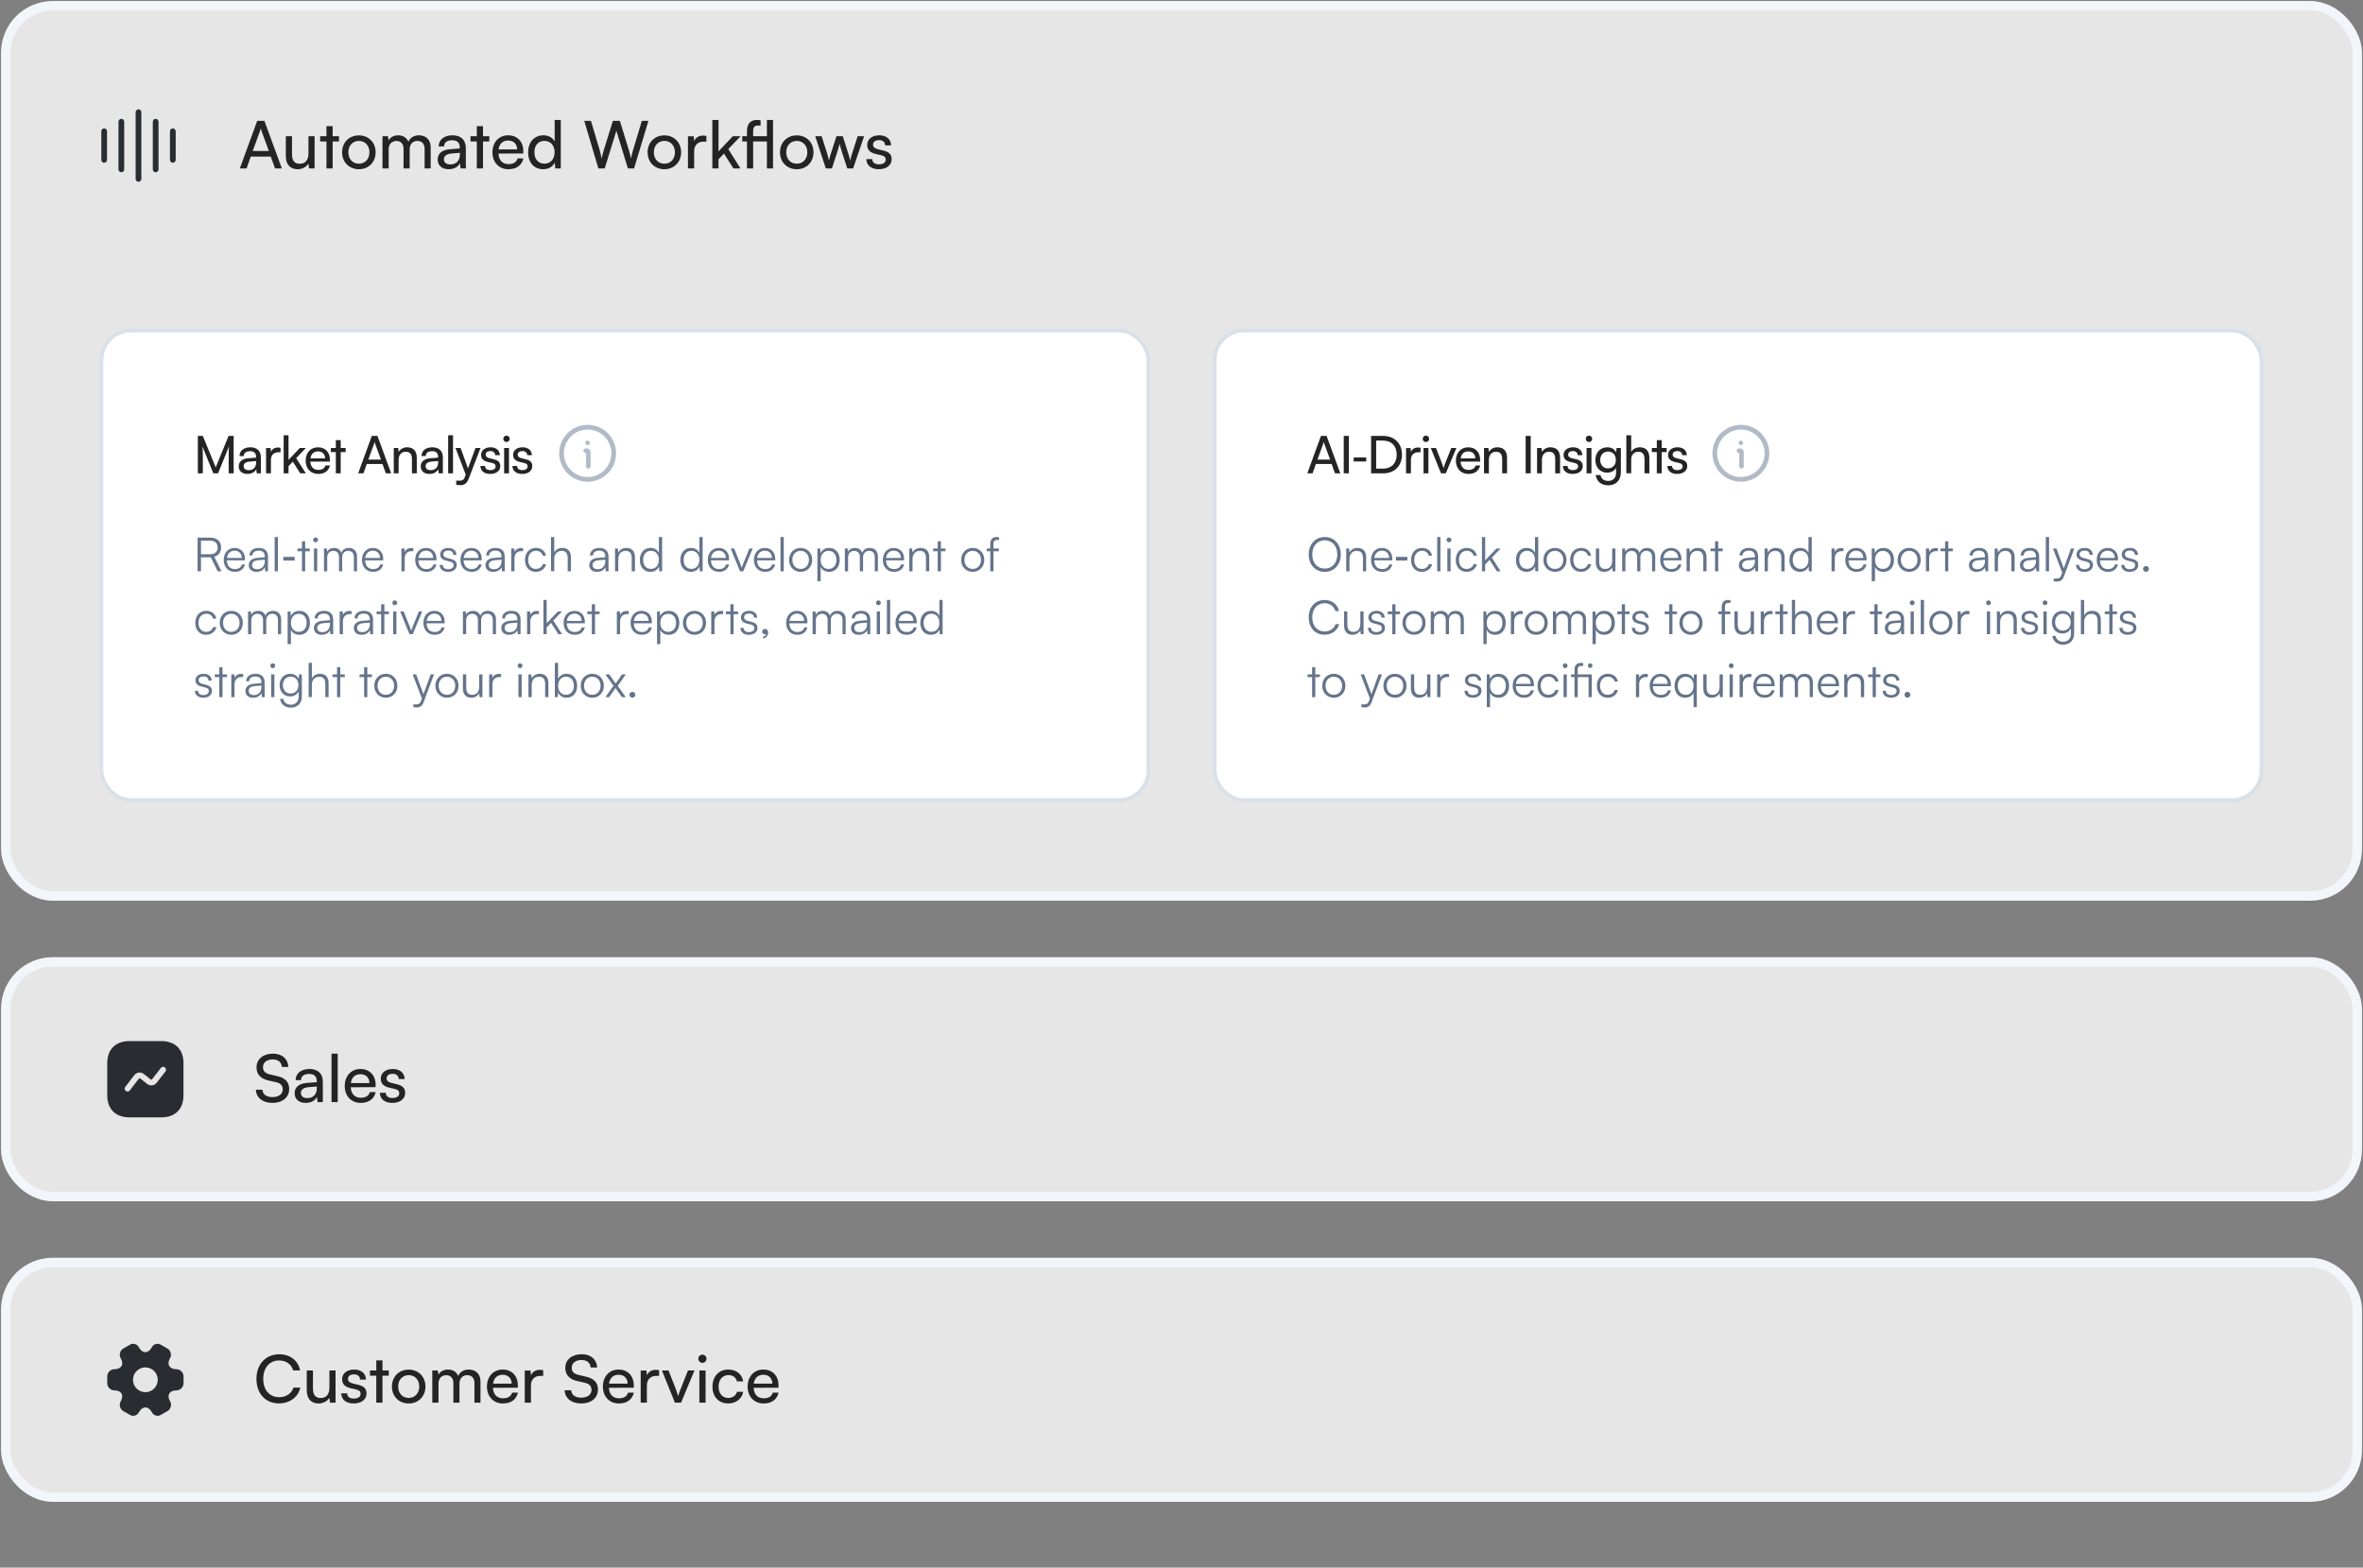
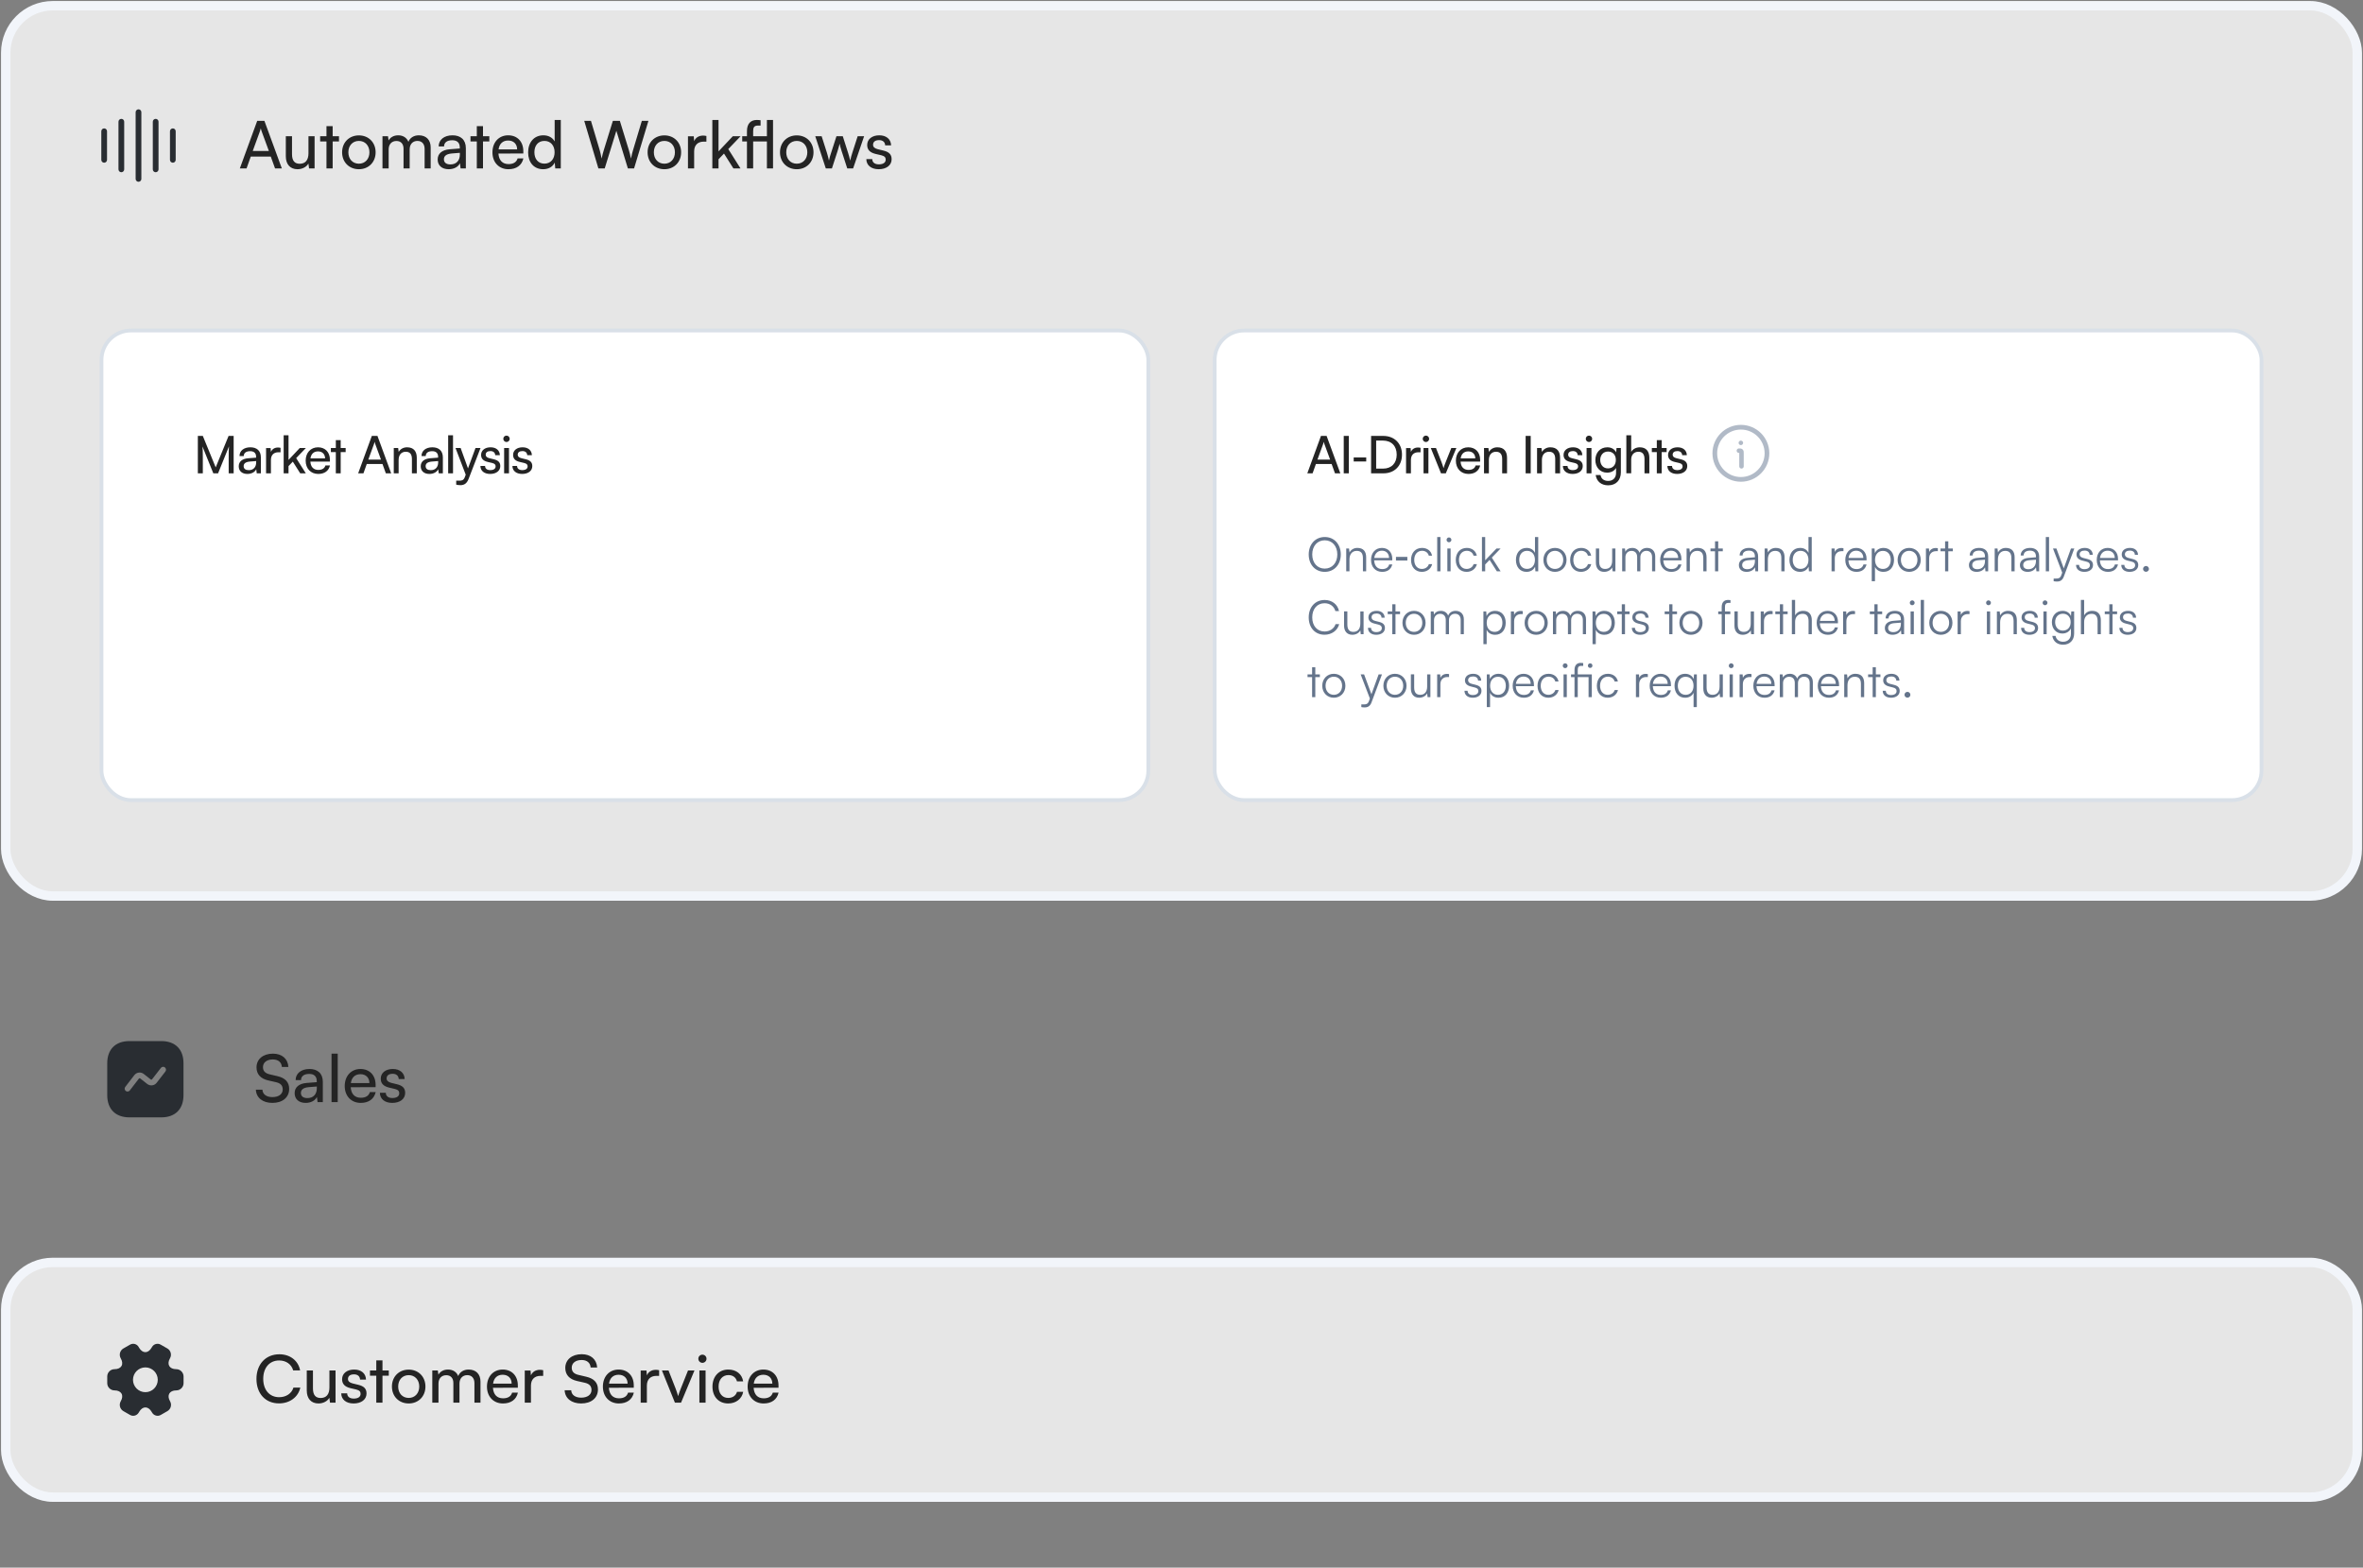
<svg xmlns="http://www.w3.org/2000/svg" width="413" height="274" viewBox="0 0 413 274" fill="none">
  <rect x="0" y="0" width="413" height="274" fill="#808080" stroke="none" />
  <rect x="1" y="1" width="411" height="155.614" rx="8.22" fill="white" fill-opacity="0.8" />
  <rect x="1" y="1" width="411" height="155.614" rx="8.22" stroke="#F2F5FA" stroke-width="1.644" />
  <path d="M18.207 28.44C17.934 28.44 17.707 28.213 17.707 27.94V22.94C17.707 22.667 17.934 22.44 18.207 22.44C18.48 22.44 18.707 22.667 18.707 22.94V27.94C18.707 28.213 18.48 28.44 18.207 28.44Z" fill="#292D32" />
  <path d="M21.207 30.106C20.934 30.106 20.707 29.88 20.707 29.606V21.273C20.707 21 20.934 20.773 21.207 20.773C21.48 20.773 21.707 21 21.707 21.273V29.606C21.707 29.88 21.48 30.106 21.207 30.106Z" fill="#292D32" />
  <path d="M24.207 31.774C23.934 31.774 23.707 31.547 23.707 31.274V19.607C23.707 19.334 23.934 19.107 24.207 19.107C24.48 19.107 24.707 19.334 24.707 19.607V31.274C24.707 31.547 24.48 31.774 24.207 31.774Z" fill="#292D32" />
  <path d="M27.207 30.106C26.934 30.106 26.707 29.88 26.707 29.606V21.273C26.707 21 26.934 20.773 27.207 20.773C27.48 20.773 27.707 21 27.707 21.273V29.606C27.707 29.88 27.48 30.106 27.207 30.106Z" fill="#292D32" />
  <path d="M30.207 28.44C29.934 28.44 29.707 28.213 29.707 27.94V22.94C29.707 22.667 29.934 22.44 30.207 22.44C30.48 22.44 30.707 22.667 30.707 22.94V27.94C30.707 28.213 30.48 28.44 30.207 28.44Z" fill="#292D32" />
  <path d="M43.092 29.44H41.918L44.956 21.12H46.21L49.26 29.44H48.074L47.326 27.369H43.828L43.092 29.44ZM45.439 22.915L44.173 26.39H46.993L45.715 22.915C45.658 22.754 45.6 22.558 45.577 22.432C45.554 22.547 45.497 22.742 45.439 22.915ZM53.914 23.812H54.984V29.44H54.018L53.903 28.588C53.58 29.175 52.832 29.578 52.004 29.578C50.692 29.578 49.955 28.692 49.955 27.311V23.812H51.037V26.954C51.037 28.163 51.555 28.623 52.383 28.623C53.373 28.623 53.914 27.99 53.914 26.782V23.812ZM58.142 29.44H57.06V24.722H55.955V23.812H57.06V22.052H58.142V23.812H59.247V24.722H58.142V29.44ZM59.793 26.62C59.793 24.883 61.036 23.663 62.727 23.663C64.408 23.663 65.651 24.883 65.651 26.62C65.651 28.358 64.408 29.578 62.727 29.578C61.036 29.578 59.793 28.358 59.793 26.62ZM60.886 26.62C60.886 27.794 61.634 28.611 62.727 28.611C63.809 28.611 64.569 27.794 64.569 26.62C64.569 25.447 63.809 24.63 62.727 24.63C61.634 24.63 60.886 25.447 60.886 26.62ZM67.93 29.44H66.848V23.812H67.815L67.918 24.549C68.206 24.02 68.804 23.651 69.599 23.651C70.473 23.651 71.094 24.089 71.382 24.791C71.647 24.089 72.326 23.651 73.201 23.651C74.489 23.651 75.272 24.457 75.272 25.757V29.44H74.213V26.022C74.213 25.136 73.718 24.63 72.959 24.63C72.142 24.63 71.601 25.205 71.601 26.103V29.44H70.531V26.011C70.531 25.124 70.047 24.641 69.288 24.641C68.471 24.641 67.93 25.205 67.93 26.103V29.44ZM78.417 29.578C77.209 29.578 76.495 28.899 76.495 27.875C76.495 26.839 77.266 26.195 78.59 26.091L80.362 25.953V25.792C80.362 24.848 79.798 24.515 79.038 24.515C78.129 24.515 77.612 24.917 77.612 25.596H76.668C76.668 24.422 77.635 23.651 79.085 23.651C80.477 23.651 81.421 24.388 81.421 25.907V29.44H80.5L80.385 28.531C80.097 29.175 79.326 29.578 78.417 29.578ZM78.728 28.738C79.752 28.738 80.373 28.07 80.373 27.012V26.712L78.935 26.828C77.98 26.92 77.588 27.288 77.588 27.84C77.588 28.439 78.026 28.738 78.728 28.738ZM84.417 29.44H83.335V24.722H82.231V23.812H83.335V22.052H84.417V23.812H85.522V24.722H84.417V29.44ZM88.865 29.578C87.207 29.578 86.068 28.381 86.068 26.632C86.068 24.871 87.184 23.651 88.819 23.651C90.418 23.651 91.465 24.756 91.465 26.425V26.828L87.115 26.839C87.196 28.024 87.817 28.68 88.888 28.68C89.728 28.68 90.28 28.335 90.464 27.691H91.477C91.201 28.899 90.257 29.578 88.865 29.578ZM88.819 24.561C87.875 24.561 87.276 25.124 87.138 26.114H90.384C90.384 25.182 89.774 24.561 88.819 24.561ZM94.929 29.578C93.295 29.578 92.305 28.358 92.305 26.643C92.305 24.917 93.306 23.651 94.975 23.651C95.838 23.651 96.563 24.031 96.943 24.722V20.97H98.013V29.44H97.047L96.955 28.416C96.586 29.187 95.827 29.578 94.929 29.578ZM95.148 28.6C96.253 28.6 96.932 27.783 96.932 26.609C96.932 25.458 96.253 24.63 95.148 24.63C94.043 24.63 93.399 25.458 93.399 26.609C93.399 27.771 94.043 28.6 95.148 28.6ZM104.585 29.44L102.111 21.12H103.285L104.804 26.206C104.919 26.643 105.034 27.081 105.149 27.714C105.287 27.046 105.414 26.643 105.54 26.206L107.117 21.12H108.337L109.902 26.206C110.04 26.655 110.155 27.092 110.281 27.714C110.419 27.012 110.535 26.586 110.65 26.218L112.18 21.12H113.331L110.822 29.44H109.741L107.727 22.857L105.69 29.44H104.585ZM113.186 26.62C113.186 24.883 114.429 23.663 116.121 23.663C117.801 23.663 119.044 24.883 119.044 26.62C119.044 28.358 117.801 29.578 116.121 29.578C114.429 29.578 113.186 28.358 113.186 26.62ZM114.279 26.62C114.279 27.794 115.027 28.611 116.121 28.611C117.202 28.611 117.962 27.794 117.962 26.62C117.962 25.447 117.202 24.63 116.121 24.63C115.027 24.63 114.279 25.447 114.279 26.62ZM123.463 23.767V24.756H122.98C121.956 24.756 121.323 25.378 121.323 26.459V29.44H120.241V23.824H121.254L121.323 24.676C121.553 24.089 122.117 23.697 122.888 23.697C123.084 23.697 123.245 23.721 123.463 23.767ZM125.583 29.44H124.501V20.97H125.583V26.459L128.08 23.812H129.438L127.286 26.057L129.426 29.44H128.184L126.538 26.839L125.583 27.84V29.44ZM135.109 29.44H134.039V24.722H131.634V29.44H130.552V24.722H129.723V23.812H130.552V22.915C130.552 21.534 131.289 20.97 132.267 20.97C132.474 20.97 132.716 20.982 132.934 21.016V21.948H132.451C131.795 21.948 131.634 22.305 131.634 22.915V23.812H134.039V20.97H135.109V29.44ZM136.326 26.62C136.326 24.883 137.569 23.663 139.26 23.663C140.94 23.663 142.183 24.883 142.183 26.62C142.183 28.358 140.94 29.578 139.26 29.578C137.569 29.578 136.326 28.358 136.326 26.62ZM137.419 26.62C137.419 27.794 138.167 28.611 139.26 28.611C140.342 28.611 141.102 27.794 141.102 26.62C141.102 25.447 140.342 24.63 139.26 24.63C138.167 24.63 137.419 25.447 137.419 26.62ZM144.331 29.44L142.489 23.812H143.606L144.538 26.736C144.664 27.15 144.779 27.576 144.883 28.07C144.975 27.576 145.125 27.104 145.251 26.736L146.195 23.812H147.3L148.232 26.736C148.324 27.012 148.508 27.668 148.6 28.07C148.692 27.622 148.796 27.23 148.957 26.736L149.9 23.812H151.028L149.106 29.44H148.082L147.104 26.425C146.92 25.861 146.805 25.424 146.747 25.113C146.69 25.389 146.586 25.757 146.379 26.436L145.401 29.44H144.331ZM151.417 27.806H152.452C152.452 28.381 152.89 28.726 153.603 28.726C154.363 28.726 154.8 28.416 154.8 27.898C154.8 27.518 154.616 27.288 154.029 27.138L153.039 26.908C152.038 26.666 151.566 26.172 151.566 25.343C151.566 24.307 152.441 23.651 153.684 23.651C154.915 23.651 155.721 24.342 155.744 25.412H154.708C154.685 24.848 154.305 24.491 153.649 24.491C152.97 24.491 152.59 24.791 152.59 25.309C152.59 25.688 152.867 25.942 153.419 26.08L154.409 26.321C155.364 26.551 155.836 26.989 155.836 27.829C155.836 28.899 154.915 29.578 153.58 29.578C152.257 29.578 151.417 28.876 151.417 27.806Z" fill="#242424" />
  <rect x="17.739" y="57.769" width="182.962" height="82.077" rx="5.141" fill="white" />
  <rect x="17.739" y="57.769" width="182.962" height="82.077" rx="5.141" stroke="#D9E0E8" stroke-width="0.658" />
  <path d="M35.448 82.731H34.58V76.193H35.448L37.699 81.691L39.951 76.193H40.837V82.731H39.969V80.144C39.969 78.924 39.978 78.481 40.023 78.02L38.115 82.731H37.283L35.385 78.038C35.43 78.354 35.448 79.023 35.448 79.936V82.731ZM43.236 82.839C42.287 82.839 41.726 82.305 41.726 81.501C41.726 80.687 42.332 80.181 43.372 80.099L44.764 79.991V79.864C44.764 79.123 44.321 78.861 43.724 78.861C43.01 78.861 42.603 79.177 42.603 79.71H41.862C41.862 78.788 42.621 78.182 43.761 78.182C44.855 78.182 45.596 78.761 45.596 79.955V82.731H44.873L44.782 82.016C44.556 82.522 43.95 82.839 43.236 82.839ZM43.48 82.179C44.285 82.179 44.773 81.654 44.773 80.823V80.588L43.643 80.678C42.892 80.75 42.585 81.04 42.585 81.474C42.585 81.944 42.929 82.179 43.48 82.179ZM49.034 78.273V79.05H48.654C47.849 79.05 47.352 79.539 47.352 80.389V82.731H46.502V78.318H47.298L47.352 78.987C47.533 78.526 47.976 78.219 48.582 78.219C48.735 78.219 48.862 78.237 49.034 78.273ZM50.428 82.731H49.578V76.076H50.428V80.389L52.39 78.309H53.457L51.766 80.072L53.448 82.731H52.471L51.178 80.687L50.428 81.474V82.731ZM55.62 82.839C54.318 82.839 53.423 81.899 53.423 80.524C53.423 79.141 54.3 78.182 55.584 78.182C56.841 78.182 57.663 79.05 57.663 80.362V80.678L54.246 80.687C54.309 81.618 54.797 82.134 55.638 82.134C56.298 82.134 56.732 81.862 56.877 81.356H57.673C57.456 82.305 56.714 82.839 55.62 82.839ZM55.584 78.897C54.842 78.897 54.372 79.34 54.264 80.117H56.814C56.814 79.385 56.334 78.897 55.584 78.897ZM59.545 82.731H58.695V79.023H57.827V78.309H58.695V76.925H59.545V78.309H60.413V79.023H59.545V82.731ZM63.522 82.731H62.6L64.987 76.193H65.972L68.368 82.731H67.437L66.849 81.103H64.101L63.522 82.731ZM65.367 77.604L64.372 80.334H66.587L65.584 77.604C65.538 77.477 65.493 77.323 65.475 77.224C65.457 77.314 65.412 77.468 65.367 77.604ZM69.671 82.731H68.822V78.309H69.59L69.68 78.987C69.961 78.481 70.521 78.182 71.145 78.182C72.312 78.182 72.845 78.897 72.845 80.027V82.731H71.995V80.217C71.995 79.322 71.579 78.96 70.928 78.96C70.133 78.96 69.671 79.53 69.671 80.389V82.731ZM75.044 82.839C74.095 82.839 73.534 82.305 73.534 81.501C73.534 80.687 74.14 80.181 75.18 80.099L76.572 79.991V79.864C76.572 79.123 76.129 78.861 75.532 78.861C74.818 78.861 74.411 79.177 74.411 79.71H73.67C73.67 78.788 74.429 78.182 75.569 78.182C76.663 78.182 77.404 78.761 77.404 79.955V82.731H76.681L76.59 82.016C76.364 82.522 75.758 82.839 75.044 82.839ZM75.288 82.179C76.093 82.179 76.581 81.654 76.581 80.823V80.588L75.451 80.678C74.701 80.75 74.393 81.04 74.393 81.474C74.393 81.944 74.737 82.179 75.288 82.179ZM79.178 82.731H78.328V76.076H79.178V82.731ZM79.733 84.711V84.014H80.303C80.71 84.014 81.035 83.951 81.243 83.391L81.397 82.966L79.615 78.309H80.51L81.794 81.871L83.106 78.309H83.983L81.894 83.725C81.596 84.485 81.153 84.801 80.474 84.801C80.194 84.801 79.959 84.765 79.733 84.711ZM83.966 81.447H84.78C84.78 81.899 85.124 82.17 85.684 82.17C86.281 82.17 86.625 81.926 86.625 81.519C86.625 81.221 86.48 81.04 86.019 80.922L85.241 80.741C84.455 80.551 84.084 80.162 84.084 79.511C84.084 78.698 84.771 78.182 85.748 78.182C86.715 78.182 87.348 78.725 87.366 79.566H86.552C86.534 79.123 86.236 78.842 85.721 78.842C85.187 78.842 84.889 79.078 84.889 79.484C84.889 79.783 85.106 79.982 85.54 80.09L86.317 80.28C87.068 80.461 87.439 80.805 87.439 81.465C87.439 82.305 86.715 82.839 85.666 82.839C84.627 82.839 83.966 82.287 83.966 81.447ZM88.526 77.26C88.218 77.26 87.965 77.007 87.965 76.7C87.965 76.383 88.218 76.139 88.526 76.139C88.833 76.139 89.087 76.383 89.087 76.7C89.087 77.007 88.833 77.26 88.526 77.26ZM88.11 82.731V78.309H88.96V82.731H88.11ZM89.561 81.447H90.375C90.375 81.899 90.718 82.17 91.279 82.17C91.876 82.17 92.219 81.926 92.219 81.519C92.219 81.221 92.075 81.04 91.613 80.922L90.836 80.741C90.049 80.551 89.678 80.162 89.678 79.511C89.678 78.698 90.366 78.182 91.342 78.182C92.31 78.182 92.943 78.725 92.961 79.566H92.147C92.129 79.123 91.83 78.842 91.315 78.842C90.781 78.842 90.483 79.078 90.483 79.484C90.483 79.783 90.7 79.982 91.134 80.09L91.912 80.28C92.662 80.461 93.033 80.805 93.033 81.465C93.033 82.305 92.31 82.839 91.261 82.839C90.221 82.839 89.561 82.287 89.561 81.447Z" fill="#242424" />
  <g clip-path="url(#clip0_193_4686)">
    <path d="M107.267 79.23C107.267 76.713 105.226 74.672 102.709 74.672C100.191 74.672 98.15 76.713 98.15 79.23C98.15 81.748 100.191 83.789 102.709 83.789C105.226 83.789 107.267 81.748 107.267 79.23Z" stroke="#B1BAC7" stroke-width="0.821" />
    <path d="M102.819 81.509V79.23C102.819 79.015 102.819 78.908 102.752 78.841C102.685 78.774 102.578 78.774 102.363 78.774" stroke="#B1BAC7" stroke-width="0.781" stroke-linecap="round" stroke-linejoin="round" />
-     <path d="M102.705 77.407H102.709" stroke="#B1BAC7" stroke-width="0.781" stroke-linecap="round" stroke-linejoin="round" />
  </g>
-   <path d="M35.127 99.854H34.535V93.969H36.73C37.922 93.969 38.645 94.626 38.645 95.67C38.645 96.517 38.202 97.109 37.445 97.314L38.703 99.854H38.045L36.845 97.413H35.127V99.854ZM35.127 94.503V96.878H36.746C37.56 96.878 38.037 96.434 38.037 95.686C38.037 94.922 37.536 94.503 36.73 94.503H35.127ZM41.05 99.953C39.882 99.953 39.102 99.114 39.102 97.865C39.102 96.624 39.874 95.769 41.008 95.769C42.085 95.769 42.817 96.533 42.817 97.659V97.939H39.652C39.693 98.909 40.203 99.468 41.058 99.468C41.707 99.468 42.127 99.188 42.274 98.662H42.817C42.603 99.501 41.987 99.953 41.05 99.953ZM41.008 96.254C40.261 96.254 39.767 96.747 39.669 97.528H42.25C42.25 96.763 41.757 96.254 41.008 96.254ZM44.826 99.953C43.98 99.953 43.478 99.476 43.478 98.777C43.478 98.046 44.037 97.585 44.966 97.511L46.281 97.404V97.273C46.281 96.492 45.813 96.245 45.229 96.245C44.538 96.245 44.127 96.558 44.127 97.092H43.61C43.61 96.287 44.267 95.769 45.245 95.769C46.166 95.769 46.84 96.229 46.84 97.281V99.854H46.363L46.289 99.155C46.043 99.657 45.5 99.953 44.826 99.953ZM44.958 99.492C45.796 99.492 46.281 98.909 46.281 98.046V97.832L45.106 97.922C44.358 97.988 44.053 98.317 44.053 98.761C44.053 99.246 44.415 99.492 44.958 99.492ZM48.57 99.854H48.003V93.862H48.57V99.854ZM49.513 97.972V97.331H51.503V97.972H49.513ZM53.338 99.854H52.779V96.352H51.981V95.876H52.779V94.618H53.338V95.876H54.135V96.352H53.338V99.854ZM55.153 94.782C54.923 94.782 54.734 94.593 54.734 94.363C54.734 94.133 54.923 93.936 55.153 93.936C55.383 93.936 55.581 94.133 55.581 94.363C55.581 94.593 55.383 94.782 55.153 94.782ZM54.874 99.854V95.876H55.441V99.854H54.874ZM57.191 99.854H56.624V95.876H57.117L57.183 96.443C57.38 96.023 57.824 95.769 58.383 95.769C59.008 95.769 59.476 96.097 59.665 96.615C59.846 96.097 60.331 95.769 60.972 95.769C61.835 95.769 62.402 96.328 62.402 97.248V99.854H61.852V97.363C61.852 96.681 61.474 96.278 60.865 96.278C60.199 96.278 59.805 96.78 59.805 97.396V99.854H59.246V97.355C59.246 96.681 58.859 96.287 58.26 96.287C57.594 96.287 57.191 96.78 57.191 97.388V99.854ZM65.212 99.953C64.045 99.953 63.264 99.114 63.264 97.865C63.264 96.624 64.037 95.769 65.171 95.769C66.248 95.769 66.979 96.533 66.979 97.659V97.939H63.815C63.856 98.909 64.365 99.468 65.22 99.468C65.87 99.468 66.289 99.188 66.437 98.662H66.979C66.766 99.501 66.149 99.953 65.212 99.953ZM65.171 96.254C64.423 96.254 63.93 96.747 63.831 97.528H66.412C66.412 96.763 65.919 96.254 65.171 96.254ZM72.246 95.826V96.336H71.933C71.202 96.336 70.733 96.829 70.733 97.585V99.854H70.166V95.876H70.7L70.741 96.492C70.897 96.065 71.317 95.785 71.876 95.785C71.999 95.785 72.106 95.793 72.246 95.826ZM74.516 99.953C73.348 99.953 72.567 99.114 72.567 97.865C72.567 96.624 73.34 95.769 74.475 95.769C75.551 95.769 76.283 96.533 76.283 97.659V97.939H73.118C73.159 98.909 73.669 99.468 74.524 99.468C75.173 99.468 75.592 99.188 75.74 98.662H76.283C76.069 99.501 75.453 99.953 74.516 99.953ZM74.475 96.254C73.727 96.254 73.233 96.747 73.135 97.528H75.716C75.716 96.763 75.222 96.254 74.475 96.254ZM76.853 98.736H77.395C77.395 99.196 77.74 99.484 78.299 99.484C78.916 99.484 79.278 99.221 79.278 98.794C79.278 98.465 79.113 98.276 78.645 98.161L77.962 97.988C77.272 97.815 76.935 97.454 76.935 96.911C76.935 96.213 77.519 95.769 78.373 95.769C79.212 95.769 79.754 96.229 79.779 96.969H79.228C79.212 96.508 78.891 96.237 78.357 96.237C77.798 96.237 77.486 96.476 77.486 96.903C77.486 97.207 77.699 97.421 78.135 97.528L78.817 97.7C79.508 97.873 79.82 98.194 79.82 98.769C79.82 99.484 79.212 99.953 78.308 99.953C77.412 99.953 76.853 99.476 76.853 98.736ZM82.423 99.953C81.255 99.953 80.474 99.114 80.474 97.865C80.474 96.624 81.247 95.769 82.382 95.769C83.458 95.769 84.19 96.533 84.19 97.659V97.939H81.025C81.066 98.909 81.576 99.468 82.431 99.468C83.08 99.468 83.499 99.188 83.647 98.662H84.19C83.976 99.501 83.36 99.953 82.423 99.953ZM82.382 96.254C81.633 96.254 81.14 96.747 81.042 97.528H83.623C83.623 96.763 83.129 96.254 82.382 96.254ZM86.199 99.953C85.353 99.953 84.851 99.476 84.851 98.777C84.851 98.046 85.41 97.585 86.339 97.511L87.654 97.404V97.273C87.654 96.492 87.186 96.245 86.602 96.245C85.911 96.245 85.5 96.558 85.5 97.092H84.983C84.983 96.287 85.64 95.769 86.618 95.769C87.539 95.769 88.213 96.229 88.213 97.281V99.854H87.736L87.662 99.155C87.416 99.657 86.873 99.953 86.199 99.953ZM86.331 99.492C87.169 99.492 87.654 98.909 87.654 98.046V97.832L86.479 97.922C85.731 97.988 85.427 98.317 85.427 98.761C85.427 99.246 85.788 99.492 86.331 99.492ZM91.431 95.826V96.336H91.118C90.387 96.336 89.918 96.829 89.918 97.585V99.854H89.351V95.876H89.885L89.927 96.492C90.083 96.065 90.502 95.785 91.061 95.785C91.184 95.785 91.291 95.793 91.431 95.826ZM91.753 97.873C91.753 96.624 92.517 95.769 93.676 95.769C94.597 95.769 95.271 96.303 95.427 97.125H94.86C94.712 96.574 94.235 96.27 93.684 96.27C92.879 96.27 92.312 96.887 92.312 97.865C92.312 98.81 92.838 99.443 93.643 99.443C94.235 99.443 94.712 99.114 94.868 98.605H95.444C95.255 99.418 94.548 99.953 93.643 99.953C92.517 99.953 91.753 99.122 91.753 97.873ZM96.87 99.846H96.303V93.862H96.87V96.566C97.125 96.089 97.61 95.769 98.276 95.769C99.32 95.769 99.788 96.418 99.788 97.421V99.854H99.221V97.544C99.221 96.615 98.785 96.287 98.169 96.287C97.314 96.287 96.87 96.919 96.87 97.684V99.846ZM104.341 99.953C103.494 99.953 102.993 99.476 102.993 98.777C102.993 98.046 103.552 97.585 104.481 97.511L105.796 97.404V97.273C105.796 96.492 105.327 96.245 104.744 96.245C104.053 96.245 103.642 96.558 103.642 97.092H103.124C103.124 96.287 103.782 95.769 104.76 95.769C105.681 95.769 106.355 96.229 106.355 97.281V99.854H105.878L105.804 99.155C105.557 99.657 105.015 99.953 104.341 99.953ZM104.472 99.492C105.311 99.492 105.796 98.909 105.796 98.046V97.832L104.62 97.922C103.872 97.988 103.568 98.317 103.568 98.761C103.568 99.246 103.93 99.492 104.472 99.492ZM108.06 99.854H107.493V95.876H107.986L108.068 96.566C108.331 96.056 108.857 95.769 109.433 95.769C110.526 95.769 110.978 96.418 110.978 97.421V99.854H110.411V97.544C110.411 96.615 109.992 96.287 109.334 96.287C108.52 96.287 108.06 96.878 108.06 97.774V99.854ZM113.671 99.953C112.511 99.953 111.829 99.065 111.829 97.873C111.829 96.673 112.511 95.769 113.695 95.769C114.353 95.769 114.879 96.056 115.158 96.632V93.862H115.726V99.854H115.232L115.175 99.04C114.895 99.657 114.336 99.953 113.671 99.953ZM113.769 99.435C114.64 99.435 115.15 98.777 115.15 97.856C115.15 96.944 114.64 96.278 113.769 96.278C112.906 96.278 112.405 96.944 112.405 97.856C112.405 98.777 112.906 99.435 113.769 99.435ZM120.751 99.953C119.592 99.953 118.909 99.065 118.909 97.873C118.909 96.673 119.592 95.769 120.775 95.769C121.433 95.769 121.959 96.056 122.238 96.632V93.862H122.806V99.854H122.312L122.255 99.04C121.975 99.657 121.416 99.953 120.751 99.953ZM120.849 99.435C121.721 99.435 122.23 98.777 122.23 97.856C122.23 96.944 121.721 96.278 120.849 96.278C119.986 96.278 119.485 96.944 119.485 97.856C119.485 98.777 119.986 99.435 120.849 99.435ZM125.658 99.953C124.491 99.953 123.71 99.114 123.71 97.865C123.71 96.624 124.482 95.769 125.617 95.769C126.694 95.769 127.425 96.533 127.425 97.659V97.939H124.26C124.302 98.909 124.811 99.468 125.666 99.468C126.315 99.468 126.735 99.188 126.883 98.662H127.425C127.211 99.501 126.595 99.953 125.658 99.953ZM125.617 96.254C124.869 96.254 124.376 96.747 124.277 97.528H126.858C126.858 96.763 126.365 96.254 125.617 96.254ZM129.337 99.854L127.71 95.876H128.318L129.346 98.44C129.452 98.728 129.559 98.999 129.633 99.262C129.707 98.991 129.814 98.728 129.929 98.44L130.973 95.876H131.557L129.904 99.854H129.337ZM133.717 99.953C132.55 99.953 131.769 99.114 131.769 97.865C131.769 96.624 132.542 95.769 133.676 95.769C134.753 95.769 135.485 96.533 135.485 97.659V97.939H132.32C132.361 98.909 132.871 99.468 133.725 99.468C134.375 99.468 134.794 99.188 134.942 98.662H135.485C135.271 99.501 134.654 99.953 133.717 99.953ZM133.676 96.254C132.928 96.254 132.435 96.747 132.336 97.528H134.917C134.917 96.763 134.424 96.254 133.676 96.254ZM136.983 99.854H136.416V93.862H136.983V99.854ZM137.91 97.865C137.91 96.648 138.765 95.769 139.932 95.769C141.099 95.769 141.954 96.648 141.954 97.865C141.954 99.073 141.099 99.953 139.932 99.953C138.765 99.953 137.91 99.073 137.91 97.865ZM138.485 97.856C138.485 98.794 139.077 99.443 139.932 99.443C140.779 99.443 141.379 98.794 141.379 97.856C141.379 96.936 140.779 96.278 139.932 96.278C139.077 96.278 138.485 96.936 138.485 97.856ZM142.861 101.588V95.876H143.355L143.412 96.681C143.692 96.065 144.251 95.769 144.916 95.769C146.067 95.769 146.758 96.648 146.758 97.848C146.758 99.048 146.092 99.953 144.916 99.953C144.242 99.953 143.708 99.665 143.429 99.09V101.588H142.861ZM143.437 97.865C143.437 98.777 143.946 99.443 144.818 99.443C145.681 99.443 146.182 98.777 146.182 97.865C146.182 96.944 145.681 96.287 144.818 96.287C143.946 96.287 143.437 96.944 143.437 97.865ZM148.229 99.854H147.662V95.876H148.155L148.221 96.443C148.418 96.023 148.862 95.769 149.421 95.769C150.046 95.769 150.514 96.097 150.703 96.615C150.884 96.097 151.369 95.769 152.01 95.769C152.873 95.769 153.44 96.328 153.44 97.248V99.854H152.89V97.363C152.89 96.681 152.512 96.278 151.903 96.278C151.238 96.278 150.843 96.78 150.843 97.396V99.854H150.284V97.355C150.284 96.681 149.898 96.287 149.298 96.287C148.632 96.287 148.229 96.78 148.229 97.388V99.854ZM156.25 99.953C155.083 99.953 154.302 99.114 154.302 97.865C154.302 96.624 155.075 95.769 156.209 95.769C157.286 95.769 158.017 96.533 158.017 97.659V97.939H154.853C154.894 98.909 155.403 99.468 156.258 99.468C156.908 99.468 157.327 99.188 157.475 98.662H158.017C157.804 99.501 157.187 99.953 156.25 99.953ZM156.209 96.254C155.461 96.254 154.968 96.747 154.869 97.528H157.45C157.45 96.763 156.957 96.254 156.209 96.254ZM159.491 99.854H158.924V95.876H159.417L159.5 96.566C159.763 96.056 160.289 95.769 160.864 95.769C161.957 95.769 162.409 96.418 162.409 97.421V99.854H161.842V97.544C161.842 96.615 161.423 96.287 160.765 96.287C159.952 96.287 159.491 96.878 159.491 97.774V99.854ZM164.452 99.854H163.893V96.352H163.096V95.876H163.893V94.618H164.452V95.876H165.25V96.352H164.452V99.854ZM167.989 97.865C167.989 96.648 168.843 95.769 170.011 95.769C171.178 95.769 172.033 96.648 172.033 97.865C172.033 99.073 171.178 99.953 170.011 99.953C168.843 99.953 167.989 99.073 167.989 97.865ZM168.564 97.856C168.564 98.794 169.156 99.443 170.011 99.443C170.857 99.443 171.457 98.794 171.457 97.856C171.457 96.936 170.857 96.278 170.011 96.278C169.156 96.278 168.564 96.936 168.564 97.856ZM172.464 95.876H173.072V95.103C173.072 94.207 173.565 93.862 174.174 93.862C174.313 93.862 174.478 93.87 174.609 93.894V94.379H174.272C173.771 94.379 173.639 94.634 173.639 95.103V95.876H174.576V96.352H173.639V99.854H173.072V96.352H172.464V95.876ZM34.133 108.873C34.133 107.624 34.897 106.769 36.056 106.769C36.977 106.769 37.651 107.303 37.807 108.125H37.24C37.092 107.574 36.615 107.27 36.064 107.27C35.259 107.27 34.691 107.887 34.691 108.865C34.691 109.81 35.218 110.443 36.023 110.443C36.615 110.443 37.092 110.114 37.248 109.605H37.823C37.634 110.418 36.927 110.953 36.023 110.953C34.897 110.953 34.133 110.122 34.133 108.873ZM38.403 108.865C38.403 107.648 39.258 106.769 40.425 106.769C41.593 106.769 42.447 107.648 42.447 108.865C42.447 110.073 41.593 110.953 40.425 110.953C39.258 110.953 38.403 110.073 38.403 108.865ZM38.978 108.857C38.978 109.794 39.57 110.443 40.425 110.443C41.272 110.443 41.872 109.794 41.872 108.857C41.872 107.936 41.272 107.278 40.425 107.278C39.57 107.278 38.978 107.936 38.978 108.857ZM43.922 110.854H43.355V106.876H43.848L43.913 107.443C44.111 107.023 44.555 106.769 45.114 106.769C45.738 106.769 46.207 107.097 46.396 107.615C46.577 107.097 47.062 106.769 47.703 106.769C48.566 106.769 49.133 107.328 49.133 108.248V110.854H48.582V108.363C48.582 107.681 48.204 107.278 47.596 107.278C46.93 107.278 46.536 107.78 46.536 108.396V110.854H45.977V108.355C45.977 107.681 45.59 107.287 44.99 107.287C44.325 107.287 43.922 107.78 43.922 108.388V110.854ZM50.274 112.588V106.876H50.767L50.825 107.681C51.104 107.065 51.663 106.769 52.329 106.769C53.48 106.769 54.17 107.648 54.17 108.848C54.17 110.048 53.505 110.953 52.329 110.953C51.655 110.953 51.121 110.665 50.841 110.09V112.588H50.274ZM50.849 108.865C50.849 109.777 51.359 110.443 52.23 110.443C53.093 110.443 53.595 109.777 53.595 108.865C53.595 107.944 53.093 107.287 52.23 107.287C51.359 107.287 50.849 107.944 50.849 108.865ZM56.217 110.953C55.37 110.953 54.869 110.476 54.869 109.777C54.869 109.046 55.428 108.585 56.357 108.511L57.672 108.404V108.273C57.672 107.492 57.203 107.245 56.62 107.245C55.929 107.245 55.518 107.558 55.518 108.092H55C55 107.287 55.658 106.769 56.636 106.769C57.557 106.769 58.231 107.229 58.231 108.281V110.854H57.754L57.68 110.155C57.434 110.657 56.891 110.953 56.217 110.953ZM56.349 110.492C57.187 110.492 57.672 109.909 57.672 109.046V108.832L56.496 108.922C55.748 108.988 55.444 109.317 55.444 109.761C55.444 110.246 55.806 110.492 56.349 110.492ZM61.449 106.826V107.336H61.136C60.405 107.336 59.936 107.829 59.936 108.585V110.854H59.369V106.876H59.903L59.944 107.492C60.101 107.065 60.52 106.785 61.079 106.785C61.202 106.785 61.309 106.793 61.449 106.826ZM63.185 110.953C62.338 110.953 61.837 110.476 61.837 109.777C61.837 109.046 62.396 108.585 63.325 108.511L64.64 108.404V108.273C64.64 107.492 64.171 107.245 63.587 107.245C62.897 107.245 62.486 107.558 62.486 108.092H61.968C61.968 107.287 62.626 106.769 63.604 106.769C64.525 106.769 65.199 107.229 65.199 108.281V110.854H64.722L64.648 110.155C64.401 110.657 63.859 110.953 63.185 110.953ZM63.316 110.492C64.155 110.492 64.64 109.909 64.64 109.046V108.832L63.464 108.922C62.716 108.988 62.412 109.317 62.412 109.761C62.412 110.246 62.774 110.492 63.316 110.492ZM67.177 110.854H66.618V107.352H65.821V106.876H66.618V105.618H67.177V106.876H67.974V107.352H67.177V110.854ZM68.992 105.782C68.762 105.782 68.573 105.593 68.573 105.363C68.573 105.133 68.762 104.936 68.992 104.936C69.222 104.936 69.42 105.133 69.42 105.363C69.42 105.593 69.222 105.782 68.992 105.782ZM68.713 110.854V106.876H69.28V110.854H68.713ZM71.573 110.854L69.945 106.876H70.553L71.581 109.44C71.688 109.728 71.794 109.999 71.868 110.262C71.942 109.991 72.049 109.728 72.164 109.44L73.208 106.876H73.792L72.14 110.854H71.573ZM75.953 110.953C74.785 110.953 74.004 110.114 74.004 108.865C74.004 107.624 74.777 106.769 75.911 106.769C76.988 106.769 77.72 107.533 77.72 108.659V108.939H74.555C74.596 109.909 75.106 110.468 75.961 110.468C76.61 110.468 77.029 110.188 77.177 109.662H77.72C77.506 110.501 76.89 110.953 75.953 110.953ZM75.911 107.254C75.163 107.254 74.67 107.747 74.572 108.528H77.153C77.153 107.763 76.659 107.254 75.911 107.254ZM81.474 110.854H80.906V106.876H81.4L81.465 107.443C81.663 107.023 82.106 106.769 82.665 106.769C83.29 106.769 83.759 107.097 83.948 107.615C84.129 107.097 84.614 106.769 85.255 106.769C86.118 106.769 86.685 107.328 86.685 108.248V110.854H86.134V108.363C86.134 107.681 85.756 107.278 85.148 107.278C84.482 107.278 84.088 107.78 84.088 108.396V110.854H83.529V108.355C83.529 107.681 83.142 107.287 82.542 107.287C81.876 107.287 81.474 107.78 81.474 108.388V110.854ZM88.969 110.953C88.122 110.953 87.621 110.476 87.621 109.777C87.621 109.046 88.179 108.585 89.108 108.511L90.424 108.404V108.273C90.424 107.492 89.955 107.245 89.371 107.245C88.681 107.245 88.27 107.558 88.27 108.092H87.752C87.752 107.287 88.41 106.769 89.388 106.769C90.308 106.769 90.983 107.229 90.983 108.281V110.854H90.506L90.432 110.155C90.185 110.657 89.643 110.953 88.969 110.953ZM89.1 110.492C89.939 110.492 90.424 109.909 90.424 109.046V108.832L89.248 108.922C88.5 108.988 88.196 109.317 88.196 109.761C88.196 110.246 88.558 110.492 89.1 110.492ZM94.2 106.826V107.336H93.888C93.156 107.336 92.688 107.829 92.688 108.585V110.854H92.121V106.876H92.655L92.696 107.492C92.852 107.065 93.271 106.785 93.83 106.785C93.954 106.785 94.061 106.793 94.2 106.826ZM95.546 110.854H94.979V104.862H95.546V108.931L97.519 106.876H98.234L96.705 108.462L98.242 110.854H97.585L96.319 108.865L95.546 109.662V110.854ZM100.452 110.953C99.285 110.953 98.504 110.114 98.504 108.865C98.504 107.624 99.276 106.769 100.411 106.769C101.488 106.769 102.219 107.533 102.219 108.659V108.939H99.055C99.096 109.909 99.605 110.468 100.46 110.468C101.11 110.468 101.529 110.188 101.677 109.662H102.219C102.006 110.501 101.389 110.953 100.452 110.953ZM100.411 107.254C99.663 107.254 99.17 107.747 99.071 108.528H101.652C101.652 107.763 101.159 107.254 100.411 107.254ZM103.998 110.854H103.439V107.352H102.642V106.876H103.439V105.618H103.998V106.876H104.796V107.352H103.998V110.854ZM109.894 106.826V107.336H109.581C108.85 107.336 108.381 107.829 108.381 108.585V110.854H107.814V106.876H108.348L108.389 107.492C108.546 107.065 108.965 106.785 109.524 106.785C109.647 106.785 109.754 106.793 109.894 106.826ZM112.164 110.953C110.997 110.953 110.216 110.114 110.216 108.865C110.216 107.624 110.988 106.769 112.123 106.769C113.2 106.769 113.931 107.533 113.931 108.659V108.939H110.766C110.808 109.909 111.317 110.468 112.172 110.468C112.821 110.468 113.241 110.188 113.389 109.662H113.931C113.717 110.501 113.101 110.953 112.164 110.953ZM112.123 107.254C111.375 107.254 110.882 107.747 110.783 108.528H113.364C113.364 107.763 112.871 107.254 112.123 107.254ZM114.838 112.588V106.876H115.331L115.389 107.681C115.668 107.065 116.227 106.769 116.893 106.769C118.044 106.769 118.734 107.648 118.734 108.848C118.734 110.048 118.068 110.953 116.893 110.953C116.219 110.953 115.685 110.665 115.405 110.09V112.588H114.838ZM115.413 108.865C115.413 109.777 115.923 110.443 116.794 110.443C117.657 110.443 118.159 109.777 118.159 108.865C118.159 107.944 117.657 107.287 116.794 107.287C115.923 107.287 115.413 107.944 115.413 108.865ZM119.359 108.865C119.359 107.648 120.214 106.769 121.381 106.769C122.548 106.769 123.403 107.648 123.403 108.865C123.403 110.073 122.548 110.953 121.381 110.953C120.214 110.953 119.359 110.073 119.359 108.865ZM119.934 108.857C119.934 109.794 120.526 110.443 121.381 110.443C122.228 110.443 122.828 109.794 122.828 108.857C122.828 107.936 122.228 107.278 121.381 107.278C120.526 107.278 119.934 107.936 119.934 108.857ZM126.39 106.826V107.336H126.078C125.346 107.336 124.877 107.829 124.877 108.585V110.854H124.31V106.876H124.845L124.886 107.492C125.042 107.065 125.461 106.785 126.02 106.785C126.143 106.785 126.25 106.793 126.39 106.826ZM128.217 110.854H127.658V107.352H126.861V106.876H127.658V105.618H128.217V106.876H129.014V107.352H128.217V110.854ZM129.416 109.736H129.958C129.958 110.196 130.304 110.484 130.862 110.484C131.479 110.484 131.841 110.221 131.841 109.794C131.841 109.465 131.676 109.276 131.208 109.161L130.525 108.988C129.835 108.815 129.498 108.454 129.498 107.911C129.498 107.213 130.082 106.769 130.936 106.769C131.775 106.769 132.317 107.229 132.342 107.969H131.791C131.775 107.508 131.454 107.237 130.92 107.237C130.361 107.237 130.049 107.476 130.049 107.903C130.049 108.207 130.262 108.421 130.698 108.528L131.38 108.7C132.071 108.873 132.383 109.194 132.383 109.769C132.383 110.484 131.775 110.953 130.871 110.953C129.975 110.953 129.416 110.476 129.416 109.736ZM134.256 110.575C134.256 111.084 133.861 111.528 133.351 111.602V111.298C133.647 111.249 133.861 111.035 133.861 110.805C133.812 110.838 133.746 110.862 133.647 110.862C133.417 110.862 133.22 110.698 133.22 110.418C133.22 110.131 133.417 109.925 133.705 109.925C134.001 109.925 134.256 110.164 134.256 110.575ZM139.352 110.953C138.185 110.953 137.404 110.114 137.404 108.865C137.404 107.624 138.177 106.769 139.311 106.769C140.388 106.769 141.12 107.533 141.12 108.659V108.939H137.955C137.996 109.909 138.506 110.468 139.361 110.468C140.01 110.468 140.429 110.188 140.577 109.662H141.12C140.906 110.501 140.29 110.953 139.352 110.953ZM139.311 107.254C138.563 107.254 138.07 107.747 137.972 108.528H140.553C140.553 107.763 140.059 107.254 139.311 107.254ZM142.594 110.854H142.027V106.876H142.52L142.586 107.443C142.783 107.023 143.227 106.769 143.786 106.769C144.41 106.769 144.879 107.097 145.068 107.615C145.249 107.097 145.734 106.769 146.375 106.769C147.238 106.769 147.805 107.328 147.805 108.248V110.854H147.255V108.363C147.255 107.681 146.876 107.278 146.268 107.278C145.602 107.278 145.208 107.78 145.208 108.396V110.854H144.649V108.355C144.649 107.681 144.262 107.287 143.662 107.287C142.997 107.287 142.594 107.78 142.594 108.388V110.854ZM150.089 110.953C149.242 110.953 148.741 110.476 148.741 109.777C148.741 109.046 149.3 108.585 150.228 108.511L151.544 108.404V108.273C151.544 107.492 151.075 107.245 150.492 107.245C149.801 107.245 149.39 107.558 149.39 108.092H148.872C148.872 107.287 149.53 106.769 150.508 106.769C151.429 106.769 152.103 107.229 152.103 108.281V110.854H151.626L151.552 110.155C151.305 110.657 150.763 110.953 150.089 110.953ZM150.22 110.492C151.059 110.492 151.544 109.909 151.544 109.046V108.832L150.368 108.922C149.62 108.988 149.316 109.317 149.316 109.761C149.316 110.246 149.678 110.492 150.22 110.492ZM153.52 105.782C153.29 105.782 153.101 105.593 153.101 105.363C153.101 105.133 153.29 104.936 153.52 104.936C153.75 104.936 153.948 105.133 153.948 105.363C153.948 105.593 153.75 105.782 153.52 105.782ZM153.241 110.854V106.876H153.808V110.854H153.241ZM155.583 110.854H155.015V104.862H155.583V110.854ZM158.458 110.953C157.29 110.953 156.509 110.114 156.509 108.865C156.509 107.624 157.282 106.769 158.416 106.769C159.493 106.769 160.225 107.533 160.225 108.659V108.939H157.06C157.101 109.909 157.611 110.468 158.466 110.468C159.115 110.468 159.534 110.188 159.682 109.662H160.225C160.011 110.501 159.395 110.953 158.458 110.953ZM158.416 107.254C157.668 107.254 157.175 107.747 157.077 108.528H159.658C159.658 107.763 159.164 107.254 158.416 107.254ZM162.693 110.953C161.534 110.953 160.852 110.065 160.852 108.873C160.852 107.673 161.534 106.769 162.718 106.769C163.376 106.769 163.902 107.056 164.181 107.632V104.862H164.748V110.854H164.255L164.198 110.04C163.918 110.657 163.359 110.953 162.693 110.953ZM162.792 110.435C163.663 110.435 164.173 109.777 164.173 108.857C164.173 107.944 163.663 107.278 162.792 107.278C161.929 107.278 161.428 107.944 161.428 108.857C161.428 109.777 161.929 110.435 162.792 110.435ZM34.075 120.736H34.617C34.617 121.196 34.963 121.484 35.522 121.484C36.138 121.484 36.5 121.221 36.5 120.794C36.5 120.465 36.336 120.276 35.867 120.161L35.185 119.988C34.494 119.815 34.157 119.454 34.157 118.911C34.157 118.213 34.741 117.769 35.596 117.769C36.434 117.769 36.977 118.229 37.001 118.969H36.451C36.434 118.508 36.114 118.237 35.579 118.237C35.02 118.237 34.708 118.476 34.708 118.903C34.708 119.207 34.922 119.421 35.357 119.528L36.04 119.7C36.73 119.873 37.042 120.194 37.042 120.769C37.042 121.484 36.434 121.953 35.53 121.953C34.634 121.953 34.075 121.476 34.075 120.736ZM38.889 121.854H38.33V118.352H37.532V117.876H38.33V116.618H38.889V117.876H39.686V118.352H38.889V121.854ZM42.504 117.826V118.336H42.192C41.46 118.336 40.992 118.829 40.992 119.585V121.854H40.425V117.876H40.959L41 118.492C41.156 118.065 41.575 117.785 42.134 117.785C42.258 117.785 42.364 117.793 42.504 117.826ZM44.24 121.953C43.394 121.953 42.892 121.476 42.892 120.777C42.892 120.046 43.451 119.585 44.38 119.511L45.695 119.404V119.273C45.695 118.492 45.227 118.245 44.643 118.245C43.953 118.245 43.541 118.558 43.541 119.092H43.024C43.024 118.287 43.681 117.769 44.659 117.769C45.58 117.769 46.254 118.229 46.254 119.281V121.854H45.777L45.703 121.155C45.457 121.657 44.914 121.953 44.24 121.953ZM44.372 121.492C45.21 121.492 45.695 120.909 45.695 120.046V119.832L44.52 119.922C43.772 119.988 43.468 120.317 43.468 120.761C43.468 121.246 43.829 121.492 44.372 121.492ZM47.672 116.782C47.442 116.782 47.252 116.593 47.252 116.363C47.252 116.133 47.442 115.936 47.672 115.936C47.902 115.936 48.099 116.133 48.099 116.363C48.099 116.593 47.902 116.782 47.672 116.782ZM47.392 121.854V117.876H47.959V121.854H47.392ZM48.871 119.75C48.871 118.665 49.57 117.769 50.737 117.769C51.427 117.769 51.953 118.089 52.208 118.673L52.266 117.876H52.759V121.731C52.759 122.914 52.003 123.687 50.836 123.687C49.816 123.687 49.101 123.112 48.945 122.15H49.512C49.635 122.791 50.129 123.169 50.844 123.169C51.657 123.169 52.2 122.618 52.2 121.788V120.843C51.929 121.402 51.378 121.731 50.696 121.731C49.561 121.731 48.871 120.835 48.871 119.75ZM49.438 119.741C49.438 120.555 49.94 121.221 50.778 121.221C51.641 121.221 52.151 120.596 52.151 119.741C52.151 118.895 51.657 118.27 50.786 118.27C49.931 118.27 49.438 118.936 49.438 119.741ZM54.51 121.846H53.943V115.862H54.51V118.566C54.765 118.089 55.25 117.769 55.915 117.769C56.959 117.769 57.428 118.418 57.428 119.421V121.854H56.861V119.544C56.861 118.615 56.425 118.287 55.809 118.287C54.954 118.287 54.51 118.919 54.51 119.684V121.846ZM59.471 121.854H58.912V118.352H58.114V117.876H58.912V116.618H59.471V117.876H60.268V118.352H59.471V121.854ZM64.199 121.854H63.64V118.352H62.843V117.876H63.64V116.618H64.199V117.876H64.996V118.352H64.199V121.854ZM65.415 119.865C65.415 118.648 66.27 117.769 67.437 117.769C68.605 117.769 69.459 118.648 69.459 119.865C69.459 121.073 68.605 121.953 67.437 121.953C66.27 121.953 65.415 121.073 65.415 119.865ZM65.99 119.857C65.99 120.794 66.582 121.443 67.437 121.443C68.284 121.443 68.884 120.794 68.884 119.857C68.884 118.936 68.284 118.278 67.437 118.278C66.582 118.278 65.99 118.936 65.99 119.857ZM72.243 123.588V123.12H72.679C73.024 123.12 73.37 123.095 73.567 122.561L73.74 122.092L72.128 117.876H72.728L74.011 121.344L75.269 117.876H75.852L74.027 122.766C73.797 123.391 73.411 123.646 72.844 123.646C72.605 123.646 72.424 123.63 72.243 123.588ZM76.1 119.865C76.1 118.648 76.954 117.769 78.122 117.769C79.289 117.769 80.144 118.648 80.144 119.865C80.144 121.073 79.289 121.953 78.122 121.953C76.954 121.953 76.1 121.073 76.1 119.865ZM76.675 119.857C76.675 120.794 77.267 121.443 78.122 121.443C78.968 121.443 79.568 120.794 79.568 119.857C79.568 118.936 78.968 118.278 78.122 118.278C77.267 118.278 76.675 118.936 76.675 119.857ZM83.749 117.876H84.317V121.854H83.823L83.749 121.18C83.527 121.64 82.977 121.953 82.352 121.953C81.415 121.953 80.905 121.311 80.905 120.342V117.867H81.481V120.161C81.481 121.106 81.9 121.443 82.533 121.443C83.297 121.443 83.749 120.933 83.749 119.988V117.876ZM87.578 117.826V118.336H87.265C86.534 118.336 86.065 118.829 86.065 119.585V121.854H85.498V117.876H86.032L86.073 118.492C86.23 118.065 86.649 117.785 87.208 117.785C87.331 117.785 87.438 117.793 87.578 117.826ZM90.891 116.782C90.661 116.782 90.472 116.593 90.472 116.363C90.472 116.133 90.661 115.936 90.891 115.936C91.121 115.936 91.318 116.133 91.318 116.363C91.318 116.593 91.121 116.782 90.891 116.782ZM90.612 121.854V117.876H91.179V121.854H90.612ZM92.929 121.854H92.361V117.876H92.855L92.937 118.566C93.2 118.056 93.726 117.769 94.301 117.769C95.395 117.769 95.847 118.418 95.847 119.421V121.854H95.279V119.544C95.279 118.615 94.86 118.287 94.203 118.287C93.389 118.287 92.929 118.878 92.929 119.774V121.854ZM97.47 121.854H96.977V115.862H97.544V118.648C97.824 118.065 98.366 117.769 99.04 117.769C100.199 117.769 100.873 118.673 100.873 119.873C100.873 121.065 100.183 121.953 99.024 121.953C98.358 121.953 97.807 121.657 97.528 121.04L97.47 121.854ZM97.553 119.857C97.553 120.777 98.062 121.435 98.933 121.435C99.797 121.435 100.298 120.777 100.298 119.857C100.298 118.944 99.797 118.278 98.933 118.278C98.062 118.278 97.553 118.944 97.553 119.857ZM101.498 119.865C101.498 118.648 102.353 117.769 103.52 117.769C104.687 117.769 105.542 118.648 105.542 119.865C105.542 121.073 104.687 121.953 103.52 121.953C102.353 121.953 101.498 121.073 101.498 119.865ZM102.073 119.857C102.073 120.794 102.665 121.443 103.52 121.443C104.367 121.443 104.967 120.794 104.967 119.857C104.967 118.936 104.367 118.278 103.52 118.278C102.665 118.278 102.073 118.936 102.073 119.857ZM106.469 121.854H105.803L107.225 119.865L105.812 117.876H106.477L107.603 119.47L108.721 117.876H109.379L107.965 119.873L109.371 121.854H108.697L107.579 120.259L106.469 121.854ZM110.523 121.944C110.243 121.944 110.005 121.714 110.005 121.443C110.005 121.164 110.243 120.925 110.523 120.925C110.802 120.925 111.04 121.164 111.04 121.443C111.04 121.714 110.802 121.944 110.523 121.944Z" fill="#64748B" />
  <rect x="212.299" y="57.769" width="182.962" height="82.077" rx="5.141" fill="white" />
  <rect x="212.299" y="57.769" width="182.962" height="82.077" rx="5.141" stroke="#D9E0E8" stroke-width="0.658" />
  <path d="M229.411 82.731H228.489L230.876 76.193H231.862L234.258 82.731H233.326L232.739 81.103H229.99L229.411 82.731ZM231.256 77.604L230.261 80.334H232.476L231.473 77.604C231.428 77.477 231.382 77.323 231.364 77.224C231.346 77.314 231.301 77.468 231.256 77.604ZM235.742 76.193V82.731H234.855V76.193H235.742ZM236.597 80.66V79.955H238.785V80.66H236.597ZM241.798 82.731H239.637V76.193H241.762C243.715 76.193 245.036 77.513 245.036 79.466C245.036 81.41 243.733 82.731 241.798 82.731ZM241.699 77.007H240.524V81.908H241.735C243.191 81.908 244.113 80.967 244.113 79.466C244.113 77.947 243.191 77.007 241.699 77.007ZM248.279 78.273V79.05H247.899C247.094 79.05 246.597 79.539 246.597 80.389V82.731H245.747V78.318H246.543L246.597 78.987C246.778 78.526 247.221 78.219 247.827 78.219C247.98 78.219 248.107 78.237 248.279 78.273ZM249.221 77.26C248.913 77.26 248.66 77.007 248.66 76.7C248.66 76.383 248.913 76.139 249.221 76.139C249.528 76.139 249.781 76.383 249.781 76.7C249.781 77.007 249.528 77.26 249.221 77.26ZM248.805 82.731V78.309H249.655V82.731H248.805ZM251.856 82.731L250.075 78.309H250.979L251.946 80.777C252.1 81.193 252.227 81.564 252.299 81.835C252.371 81.546 252.516 81.166 252.67 80.777L253.655 78.309H254.541L252.697 82.731H251.856ZM256.651 82.839C255.349 82.839 254.454 81.899 254.454 80.524C254.454 79.141 255.331 78.182 256.615 78.182C257.872 78.182 258.695 79.05 258.695 80.362V80.678L255.277 80.687C255.34 81.618 255.828 82.134 256.669 82.134C257.329 82.134 257.763 81.862 257.908 81.356H258.704C258.487 82.305 257.745 82.839 256.651 82.839ZM256.615 78.897C255.874 78.897 255.403 79.34 255.295 80.117H257.845C257.845 79.385 257.366 78.897 256.615 78.897ZM260.223 82.731H259.373V78.309H260.141L260.232 78.987C260.512 78.481 261.073 78.182 261.697 78.182C262.863 78.182 263.397 78.897 263.397 80.027V82.731H262.547V80.217C262.547 79.322 262.131 78.96 261.48 78.96C260.684 78.96 260.223 79.53 260.223 80.389V82.731ZM267.534 76.193V82.731H266.648V76.193H267.534ZM269.493 82.731H268.643V78.309H269.412L269.502 78.987C269.782 78.481 270.343 78.182 270.967 78.182C272.133 78.182 272.667 78.897 272.667 80.027V82.731H271.817V80.217C271.817 79.322 271.401 78.96 270.75 78.96C269.954 78.96 269.493 79.53 269.493 80.389V82.731ZM273.158 81.447H273.972C273.972 81.899 274.315 82.17 274.876 82.17C275.473 82.17 275.816 81.926 275.816 81.519C275.816 81.221 275.672 81.04 275.211 80.922L274.433 80.741C273.646 80.551 273.276 80.162 273.276 79.511C273.276 78.698 273.963 78.182 274.939 78.182C275.907 78.182 276.54 78.725 276.558 79.566H275.744C275.726 79.123 275.428 78.842 274.912 78.842C274.379 78.842 274.08 79.078 274.08 79.484C274.08 79.783 274.297 79.982 274.731 80.09L275.509 80.28C276.259 80.461 276.63 80.805 276.63 81.465C276.63 82.305 275.907 82.839 274.858 82.839C273.818 82.839 273.158 82.287 273.158 81.447ZM277.717 77.26C277.41 77.26 277.157 77.007 277.157 76.7C277.157 76.383 277.41 76.139 277.717 76.139C278.025 76.139 278.278 76.383 278.278 76.7C278.278 77.007 278.025 77.26 277.717 77.26ZM277.301 82.731V78.309H278.151V82.731H277.301ZM278.834 80.407C278.834 79.159 279.638 78.182 280.922 78.182C281.637 78.182 282.188 78.508 282.469 79.059L282.532 78.309H283.291V82.55C283.291 83.942 282.432 84.828 281.076 84.828C279.874 84.828 279.051 84.15 278.888 83.029H279.738C279.846 83.68 280.335 84.06 281.076 84.06C281.908 84.06 282.451 83.517 282.451 82.676V81.79C282.161 82.305 281.583 82.613 280.886 82.613C279.629 82.613 278.834 81.645 278.834 80.407ZM279.684 80.389C279.684 81.221 280.199 81.871 281.031 81.871C281.89 81.871 282.414 81.257 282.414 80.389C282.414 79.539 281.908 78.924 281.04 78.924C280.19 78.924 279.684 79.575 279.684 80.389ZM285.097 82.721H284.247V76.076H285.097V78.987C285.377 78.508 285.911 78.182 286.598 78.182C287.728 78.182 288.27 78.897 288.27 80.027V82.731H287.421V80.217C287.421 79.322 286.996 78.96 286.363 78.96C285.54 78.96 285.097 79.557 285.097 80.316V82.721ZM290.424 82.731H289.574V79.023H288.706V78.309H289.574V76.925H290.424V78.309H291.292V79.023H290.424V82.731ZM291.422 81.447H292.236C292.236 81.899 292.579 82.17 293.14 82.17C293.737 82.17 294.08 81.926 294.08 81.519C294.08 81.221 293.936 81.04 293.475 80.922L292.697 80.741C291.91 80.551 291.54 80.162 291.54 79.511C291.54 78.698 292.227 78.182 293.203 78.182C294.171 78.182 294.804 78.725 294.822 79.566H294.008C293.99 79.123 293.692 78.842 293.176 78.842C292.643 78.842 292.344 79.078 292.344 79.484C292.344 79.783 292.561 79.982 292.995 80.09L293.773 80.28C294.524 80.461 294.894 80.805 294.894 81.465C294.894 82.305 294.171 82.839 293.122 82.839C292.082 82.839 291.422 82.287 291.422 81.447Z" fill="#242424" />
  <g clip-path="url(#clip1_193_4686)">
    <path d="M308.828 79.23C308.828 76.713 306.787 74.672 304.269 74.672C301.752 74.672 299.711 76.713 299.711 79.23C299.711 81.748 301.752 83.789 304.269 83.789C306.787 83.789 308.828 81.748 308.828 79.23Z" stroke="#B1BAC7" stroke-width="0.821" />
    <path d="M304.376 81.509V79.23C304.376 79.015 304.376 78.908 304.309 78.841C304.242 78.774 304.135 78.774 303.92 78.774" stroke="#B1BAC7" stroke-width="0.781" stroke-linecap="round" stroke-linejoin="round" />
    <path d="M304.262 77.407H304.266" stroke="#B1BAC7" stroke-width="0.781" stroke-linecap="round" stroke-linejoin="round" />
  </g>
  <path d="M234.34 96.911C234.34 98.695 233.181 99.953 231.537 99.953C229.885 99.953 228.734 98.695 228.734 96.911C228.734 95.127 229.893 93.862 231.537 93.862C233.189 93.862 234.34 95.119 234.34 96.911ZM233.732 96.911C233.732 95.44 232.836 94.437 231.537 94.437C230.238 94.437 229.35 95.44 229.35 96.911C229.35 98.383 230.238 99.385 231.537 99.385C232.836 99.385 233.732 98.374 233.732 96.911ZM235.857 99.854H235.29V95.876H235.783L235.865 96.566C236.128 96.056 236.654 95.769 237.23 95.769C238.323 95.769 238.775 96.418 238.775 97.421V99.854H238.208V97.544C238.208 96.615 237.789 96.287 237.131 96.287C236.317 96.287 235.857 96.878 235.857 97.774V99.854ZM241.574 99.953C240.407 99.953 239.626 99.114 239.626 97.865C239.626 96.624 240.399 95.769 241.533 95.769C242.61 95.769 243.341 96.533 243.341 97.659V97.939H240.177C240.218 98.909 240.727 99.468 241.582 99.468C242.232 99.468 242.651 99.188 242.799 98.662H243.341C243.128 99.501 242.511 99.953 241.574 99.953ZM241.533 96.254C240.785 96.254 240.292 96.747 240.193 97.528H242.774C242.774 96.763 242.281 96.254 241.533 96.254ZM243.985 97.972V97.331H245.974V97.972H243.985ZM246.618 97.873C246.618 96.624 247.382 95.769 248.541 95.769C249.462 95.769 250.136 96.303 250.292 97.125H249.725C249.577 96.574 249.1 96.27 248.549 96.27C247.744 96.27 247.177 96.887 247.177 97.865C247.177 98.81 247.703 99.443 248.508 99.443C249.1 99.443 249.577 99.114 249.733 98.605H250.309C250.12 99.418 249.413 99.953 248.508 99.953C247.382 99.953 246.618 99.122 246.618 97.873ZM251.76 99.854H251.192V93.862H251.76V99.854ZM253.245 94.782C253.015 94.782 252.826 94.593 252.826 94.363C252.826 94.133 253.015 93.936 253.245 93.936C253.476 93.936 253.673 94.133 253.673 94.363C253.673 94.593 253.476 94.782 253.245 94.782ZM252.966 99.854V95.876H253.533V99.854H252.966ZM254.436 97.873C254.436 96.624 255.201 95.769 256.36 95.769C257.281 95.769 257.955 96.303 258.111 97.125H257.544C257.396 96.574 256.919 96.27 256.368 96.27C255.563 96.27 254.995 96.887 254.995 97.865C254.995 98.81 255.521 99.443 256.327 99.443C256.919 99.443 257.396 99.114 257.552 98.605H258.127C257.938 99.418 257.231 99.953 256.327 99.953C255.201 99.953 254.436 99.122 254.436 97.873ZM259.578 99.854H259.011V93.862H259.578V97.93L261.551 95.876H262.266L260.737 97.462L262.274 99.854H261.617L260.351 97.865L259.578 98.662V99.854ZM266.794 99.953C265.635 99.953 264.952 99.065 264.952 97.873C264.952 96.673 265.635 95.769 266.818 95.769C267.476 95.769 268.002 96.056 268.281 96.632V93.862H268.849V99.854H268.355L268.298 99.04C268.018 99.657 267.459 99.953 266.794 99.953ZM266.892 99.435C267.763 99.435 268.273 98.777 268.273 97.856C268.273 96.944 267.763 96.278 266.892 96.278C266.029 96.278 265.528 96.944 265.528 97.856C265.528 98.777 266.029 99.435 266.892 99.435ZM269.753 97.865C269.753 96.648 270.607 95.769 271.775 95.769C272.942 95.769 273.797 96.648 273.797 97.865C273.797 99.073 272.942 99.953 271.775 99.953C270.607 99.953 269.753 99.073 269.753 97.865ZM270.328 97.856C270.328 98.794 270.92 99.443 271.775 99.443C272.621 99.443 273.221 98.794 273.221 97.856C273.221 96.936 272.621 96.278 271.775 96.278C270.92 96.278 270.328 96.936 270.328 97.856ZM274.425 97.873C274.425 96.624 275.189 95.769 276.348 95.769C277.269 95.769 277.943 96.303 278.099 97.125H277.532C277.384 96.574 276.907 96.27 276.356 96.27C275.551 96.27 274.983 96.887 274.983 97.865C274.983 98.81 275.51 99.443 276.315 99.443C276.907 99.443 277.384 99.114 277.54 98.605H278.115C277.926 99.418 277.219 99.953 276.315 99.953C275.189 99.953 274.425 99.122 274.425 97.873ZM281.769 95.876H282.337V99.854H281.843L281.769 99.18C281.547 99.64 280.997 99.953 280.372 99.953C279.435 99.953 278.925 99.311 278.925 98.341V95.867H279.501V98.161C279.501 99.106 279.92 99.443 280.553 99.443C281.317 99.443 281.769 98.933 281.769 97.988V95.876ZM284.085 99.854H283.518V95.876H284.011L284.077 96.443C284.274 96.023 284.718 95.769 285.277 95.769C285.902 95.769 286.37 96.097 286.559 96.615C286.74 96.097 287.225 95.769 287.866 95.769C288.729 95.769 289.297 96.328 289.297 97.248V99.854H288.746V97.363C288.746 96.681 288.368 96.278 287.76 96.278C287.094 96.278 286.699 96.78 286.699 97.396V99.854H286.14V97.355C286.14 96.681 285.754 96.287 285.154 96.287C284.488 96.287 284.085 96.78 284.085 97.388V99.854ZM292.106 99.953C290.939 99.953 290.158 99.114 290.158 97.865C290.158 96.624 290.931 95.769 292.065 95.769C293.142 95.769 293.874 96.533 293.874 97.659V97.939H290.709C290.75 98.909 291.26 99.468 292.114 99.468C292.764 99.468 293.183 99.188 293.331 98.662H293.874C293.66 99.501 293.043 99.953 292.106 99.953ZM292.065 96.254C291.317 96.254 290.824 96.747 290.725 97.528H293.306C293.306 96.763 292.813 96.254 292.065 96.254ZM295.348 99.854H294.78V95.876H295.274L295.356 96.566C295.619 96.056 296.145 95.769 296.72 95.769C297.814 95.769 298.266 96.418 298.266 97.421V99.854H297.698V97.544C297.698 96.615 297.279 96.287 296.622 96.287C295.808 96.287 295.348 96.878 295.348 97.774V99.854ZM300.309 99.854H299.75V96.352H298.952V95.876H299.75V94.618H300.309V95.876H301.106V96.352H300.309V99.854ZM305.267 99.953C304.42 99.953 303.919 99.476 303.919 98.777C303.919 98.046 304.478 97.585 305.407 97.511L306.722 97.404V97.273C306.722 96.492 306.253 96.245 305.67 96.245C304.979 96.245 304.568 96.558 304.568 97.092H304.05C304.05 96.287 304.708 95.769 305.686 95.769C306.607 95.769 307.281 96.229 307.281 97.281V99.854H306.804L306.73 99.155C306.483 99.657 305.941 99.953 305.267 99.953ZM305.398 99.492C306.237 99.492 306.722 98.909 306.722 98.046V97.832L305.546 97.922C304.798 97.988 304.494 98.317 304.494 98.761C304.494 99.246 304.856 99.492 305.398 99.492ZM308.986 99.854H308.419V95.876H308.912L308.994 96.566C309.257 96.056 309.783 95.769 310.359 95.769C311.452 95.769 311.904 96.418 311.904 97.421V99.854H311.337V97.544C311.337 96.615 310.918 96.287 310.26 96.287C309.446 96.287 308.986 96.878 308.986 97.774V99.854ZM314.596 99.953C313.437 99.953 312.755 99.065 312.755 97.873C312.755 96.673 313.437 95.769 314.621 95.769C315.279 95.769 315.805 96.056 316.084 96.632V93.862H316.651V99.854H316.158L316.101 99.04C315.821 99.657 315.262 99.953 314.596 99.953ZM314.695 99.435C315.566 99.435 316.076 98.777 316.076 97.856C316.076 96.944 315.566 96.278 314.695 96.278C313.832 96.278 313.33 96.944 313.33 97.856C313.33 98.777 313.832 99.435 314.695 99.435ZM322.194 95.826V96.336H321.882C321.15 96.336 320.682 96.829 320.682 97.585V99.854H320.115V95.876H320.649L320.69 96.492C320.846 96.065 321.265 95.785 321.824 95.785C321.948 95.785 322.055 95.793 322.194 95.826ZM324.464 99.953C323.297 99.953 322.516 99.114 322.516 97.865C322.516 96.624 323.289 95.769 324.423 95.769C325.5 95.769 326.232 96.533 326.232 97.659V97.939H323.067C323.108 98.909 323.618 99.468 324.473 99.468C325.122 99.468 325.541 99.188 325.689 98.662H326.232C326.018 99.501 325.402 99.953 324.464 99.953ZM324.423 96.254C323.675 96.254 323.182 96.747 323.083 97.528H325.665C325.665 96.763 325.171 96.254 324.423 96.254ZM327.139 101.588V95.876H327.632L327.689 96.681C327.969 96.065 328.528 95.769 329.194 95.769C330.344 95.769 331.035 96.648 331.035 97.848C331.035 99.048 330.369 99.953 329.194 99.953C328.52 99.953 327.985 99.665 327.706 99.09V101.588H327.139ZM327.714 97.865C327.714 98.777 328.224 99.443 329.095 99.443C329.958 99.443 330.459 98.777 330.459 97.865C330.459 96.944 329.958 96.287 329.095 96.287C328.224 96.287 327.714 96.944 327.714 97.865ZM331.659 97.865C331.659 96.648 332.514 95.769 333.682 95.769C334.849 95.769 335.704 96.648 335.704 97.865C335.704 99.073 334.849 99.953 333.682 99.953C332.514 99.953 331.659 99.073 331.659 97.865ZM332.235 97.856C332.235 98.794 332.827 99.443 333.682 99.443C334.528 99.443 335.128 98.794 335.128 97.856C335.128 96.936 334.528 96.278 333.682 96.278C332.827 96.278 332.235 96.936 332.235 97.856ZM338.691 95.826V96.336H338.378C337.647 96.336 337.178 96.829 337.178 97.585V99.854H336.611V95.876H337.145L337.186 96.492C337.342 96.065 337.762 95.785 338.321 95.785C338.444 95.785 338.551 95.793 338.691 95.826ZM340.517 99.854H339.959V96.352H339.161V95.876H339.959V94.618H340.517V95.876H341.315V96.352H340.517V99.854ZM345.476 99.953C344.629 99.953 344.128 99.476 344.128 98.777C344.128 98.046 344.687 97.585 345.615 97.511L346.931 97.404V97.273C346.931 96.492 346.462 96.245 345.879 96.245C345.188 96.245 344.777 96.558 344.777 97.092H344.259C344.259 96.287 344.917 95.769 345.895 95.769C346.816 95.769 347.49 96.229 347.49 97.281V99.854H347.013L346.939 99.155C346.692 99.657 346.15 99.953 345.476 99.953ZM345.607 99.492C346.446 99.492 346.931 98.909 346.931 98.046V97.832L345.755 97.922C345.007 97.988 344.703 98.317 344.703 98.761C344.703 99.246 345.065 99.492 345.607 99.492ZM349.195 99.854H348.628V95.876H349.121L349.203 96.566C349.466 96.056 349.992 95.769 350.568 95.769C351.661 95.769 352.113 96.418 352.113 97.421V99.854H351.546V97.544C351.546 96.615 351.127 96.287 350.469 96.287C349.655 96.287 349.195 96.878 349.195 97.774V99.854ZM354.386 99.953C353.539 99.953 353.038 99.476 353.038 98.777C353.038 98.046 353.597 97.585 354.526 97.511L355.841 97.404V97.273C355.841 96.492 355.372 96.245 354.789 96.245C354.098 96.245 353.687 96.558 353.687 97.092H353.17C353.17 96.287 353.827 95.769 354.805 95.769C355.726 95.769 356.4 96.229 356.4 97.281V99.854H355.923L355.849 99.155C355.603 99.657 355.06 99.953 354.386 99.953ZM354.518 99.492C355.356 99.492 355.841 98.909 355.841 98.046V97.832L354.666 97.922C353.918 97.988 353.613 98.317 353.613 98.761C353.613 99.246 353.975 99.492 354.518 99.492ZM358.13 99.854H357.563V93.862H358.13V99.854ZM358.933 101.588V101.12H359.369C359.714 101.12 360.06 101.095 360.257 100.561L360.43 100.092L358.818 95.876H359.418L360.701 99.344L361.958 95.876H362.542L360.717 100.766C360.487 101.391 360.101 101.646 359.534 101.646C359.295 101.646 359.114 101.63 358.933 101.588ZM362.844 98.736H363.387C363.387 99.196 363.732 99.484 364.291 99.484C364.908 99.484 365.269 99.221 365.269 98.794C365.269 98.465 365.105 98.276 364.636 98.161L363.954 97.988C363.264 97.815 362.927 97.454 362.927 96.911C362.927 96.213 363.51 95.769 364.365 95.769C365.203 95.769 365.746 96.229 365.771 96.969H365.22C365.203 96.508 364.883 96.237 364.349 96.237C363.79 96.237 363.477 96.476 363.477 96.903C363.477 97.207 363.691 97.421 364.127 97.528L364.809 97.7C365.499 97.873 365.812 98.194 365.812 98.769C365.812 99.484 365.203 99.953 364.299 99.953C363.403 99.953 362.844 99.476 362.844 98.736ZM368.414 99.953C367.247 99.953 366.466 99.114 366.466 97.865C366.466 96.624 367.239 95.769 368.373 95.769C369.45 95.769 370.181 96.533 370.181 97.659V97.939H367.017C367.058 98.909 367.567 99.468 368.422 99.468C369.072 99.468 369.491 99.188 369.639 98.662H370.181C369.968 99.501 369.351 99.953 368.414 99.953ZM368.373 96.254C367.625 96.254 367.132 96.747 367.033 97.528H369.614C369.614 96.763 369.121 96.254 368.373 96.254ZM370.751 98.736H371.294C371.294 99.196 371.639 99.484 372.198 99.484C372.814 99.484 373.176 99.221 373.176 98.794C373.176 98.465 373.012 98.276 372.543 98.161L371.861 97.988C371.17 97.815 370.833 97.454 370.833 96.911C370.833 96.213 371.417 95.769 372.272 95.769C373.11 95.769 373.653 96.229 373.678 96.969H373.127C373.11 96.508 372.79 96.237 372.256 96.237C371.697 96.237 371.384 96.476 371.384 96.903C371.384 97.207 371.598 97.421 372.034 97.528L372.716 97.7C373.406 97.873 373.719 98.194 373.719 98.769C373.719 99.484 373.11 99.953 372.206 99.953C371.31 99.953 370.751 99.476 370.751 98.736ZM375.073 99.944C374.794 99.944 374.555 99.714 374.555 99.443C374.555 99.163 374.794 98.925 375.073 98.925C375.353 98.925 375.591 99.163 375.591 99.443C375.591 99.714 375.353 99.944 375.073 99.944ZM231.496 110.944C229.852 110.944 228.734 109.72 228.734 107.911C228.734 106.103 229.868 104.87 231.529 104.87C232.795 104.87 233.789 105.634 234.028 106.802H233.395C233.148 105.955 232.425 105.437 231.504 105.437C230.213 105.437 229.35 106.423 229.35 107.911C229.35 109.391 230.213 110.377 231.504 110.377C232.433 110.377 233.173 109.876 233.427 109.087H234.06C233.789 110.196 232.762 110.944 231.496 110.944ZM237.755 106.876H238.323V110.854H237.829L237.755 110.18C237.533 110.64 236.983 110.953 236.358 110.953C235.421 110.953 234.911 110.311 234.911 109.342V106.867H235.487V109.161C235.487 110.106 235.906 110.443 236.539 110.443C237.303 110.443 237.755 109.933 237.755 108.988V106.876ZM239.087 109.736H239.629C239.629 110.196 239.975 110.484 240.534 110.484C241.15 110.484 241.512 110.221 241.512 109.794C241.512 109.465 241.347 109.276 240.879 109.161L240.196 108.988C239.506 108.815 239.169 108.454 239.169 107.911C239.169 107.213 239.753 106.769 240.607 106.769C241.446 106.769 241.988 107.229 242.013 107.969H241.462C241.446 107.508 241.125 107.237 240.591 107.237C240.032 107.237 239.72 107.476 239.72 107.903C239.72 108.207 239.933 108.421 240.369 108.528L241.051 108.7C241.742 108.873 242.054 109.194 242.054 109.769C242.054 110.484 241.446 110.953 240.542 110.953C239.646 110.953 239.087 110.476 239.087 109.736ZM243.9 110.854H243.341V107.352H242.544V106.876H243.341V105.618H243.9V106.876H244.698V107.352H243.9V110.854ZM245.117 108.865C245.117 107.648 245.972 106.769 247.139 106.769C248.306 106.769 249.161 107.648 249.161 108.865C249.161 110.073 248.306 110.953 247.139 110.953C245.972 110.953 245.117 110.073 245.117 108.865ZM245.692 108.857C245.692 109.794 246.284 110.443 247.139 110.443C247.985 110.443 248.586 109.794 248.586 108.857C248.586 107.936 247.985 107.278 247.139 107.278C246.284 107.278 245.692 107.936 245.692 108.857ZM250.635 110.854H250.068V106.876H250.561L250.627 107.443C250.824 107.023 251.268 106.769 251.827 106.769C252.452 106.769 252.92 107.097 253.109 107.615C253.29 107.097 253.775 106.769 254.416 106.769C255.28 106.769 255.847 107.328 255.847 108.248V110.854H255.296V108.363C255.296 107.681 254.918 107.278 254.31 107.278C253.644 107.278 253.249 107.78 253.249 108.396V110.854H252.69V108.355C252.69 107.681 252.304 107.287 251.704 107.287C251.038 107.287 250.635 107.78 250.635 108.388V110.854ZM259.267 112.588V106.876H259.761L259.818 107.681C260.098 107.065 260.657 106.769 261.322 106.769C262.473 106.769 263.164 107.648 263.164 108.848C263.164 110.048 262.498 110.953 261.322 110.953C260.648 110.953 260.114 110.665 259.835 110.09V112.588H259.267ZM259.843 108.865C259.843 109.777 260.352 110.443 261.224 110.443C262.087 110.443 262.588 109.777 262.588 108.865C262.588 107.944 262.087 107.287 261.224 107.287C260.352 107.287 259.843 107.944 259.843 108.865ZM266.147 106.826V107.336H265.835C265.103 107.336 264.635 107.829 264.635 108.585V110.854H264.068V106.876H264.602L264.643 107.492C264.799 107.065 265.219 106.785 265.778 106.785C265.901 106.785 266.008 106.793 266.147 106.826ZM266.469 108.865C266.469 107.648 267.324 106.769 268.492 106.769C269.659 106.769 270.514 107.648 270.514 108.865C270.514 110.073 269.659 110.953 268.492 110.953C267.324 110.953 266.469 110.073 266.469 108.865ZM267.045 108.857C267.045 109.794 267.637 110.443 268.492 110.443C269.338 110.443 269.938 109.794 269.938 108.857C269.938 107.936 269.338 107.278 268.492 107.278C267.637 107.278 267.045 107.936 267.045 108.857ZM271.988 110.854H271.421V106.876H271.914L271.98 107.443C272.177 107.023 272.621 106.769 273.18 106.769C273.805 106.769 274.273 107.097 274.462 107.615C274.643 107.097 275.128 106.769 275.769 106.769C276.632 106.769 277.199 107.328 277.199 108.248V110.854H276.649V108.363C276.649 107.681 276.271 107.278 275.662 107.278C274.997 107.278 274.602 107.78 274.602 108.396V110.854H274.043V108.355C274.043 107.681 273.657 107.287 273.057 107.287C272.391 107.287 271.988 107.78 271.988 108.388V110.854ZM278.34 112.588V106.876H278.834L278.891 107.681C279.171 107.065 279.73 106.769 280.395 106.769C281.546 106.769 282.237 107.648 282.237 108.848C282.237 110.048 281.571 110.953 280.395 110.953C279.721 110.953 279.187 110.665 278.908 110.09V112.588H278.34ZM278.916 108.865C278.916 109.777 279.425 110.443 280.297 110.443C281.16 110.443 281.661 109.777 281.661 108.865C281.661 107.944 281.16 107.287 280.297 107.287C279.425 107.287 278.916 107.944 278.916 108.865ZM284.013 110.854H283.454V107.352H282.657V106.876H283.454V105.618H284.013V106.876H284.81V107.352H284.013V110.854ZM285.212 109.736H285.754C285.754 110.196 286.1 110.484 286.659 110.484C287.275 110.484 287.637 110.221 287.637 109.794C287.637 109.465 287.472 109.276 287.004 109.161L286.322 108.988C285.631 108.815 285.294 108.454 285.294 107.911C285.294 107.213 285.878 106.769 286.733 106.769C287.571 106.769 288.114 107.229 288.138 107.969H287.587C287.571 107.508 287.25 107.237 286.716 107.237C286.157 107.237 285.845 107.476 285.845 107.903C285.845 108.207 286.059 108.421 286.494 108.528L287.176 108.7C287.867 108.873 288.179 109.194 288.179 109.769C288.179 110.484 287.571 110.953 286.667 110.953C285.771 110.953 285.212 110.476 285.212 109.736ZM292.305 110.854H291.746V107.352H290.949V106.876H291.746V105.618H292.305V106.876H293.103V107.352H292.305V110.854ZM293.522 108.865C293.522 107.648 294.376 106.769 295.544 106.769C296.711 106.769 297.566 107.648 297.566 108.865C297.566 110.073 296.711 110.953 295.544 110.953C294.376 110.953 293.522 110.073 293.522 108.865ZM294.097 108.857C294.097 109.794 294.689 110.443 295.544 110.443C296.39 110.443 296.99 109.794 296.99 108.857C296.99 107.936 296.39 107.278 295.544 107.278C294.689 107.278 294.097 107.936 294.097 108.857ZM300.309 106.876H300.917V106.103C300.917 105.207 301.41 104.862 302.019 104.862C302.158 104.862 302.323 104.87 302.454 104.895V105.379H302.117C301.616 105.379 301.484 105.634 301.484 106.103V106.876H302.421V107.352H301.484V110.854H300.917V107.352H300.309V106.876ZM305.988 106.876H306.555V110.854H306.062L305.988 110.18C305.766 110.64 305.215 110.953 304.59 110.953C303.653 110.953 303.144 110.311 303.144 109.342V106.867H303.719V109.161C303.719 110.106 304.138 110.443 304.771 110.443C305.536 110.443 305.988 109.933 305.988 108.988V106.876ZM309.816 106.826V107.336H309.504C308.772 107.336 308.304 107.829 308.304 108.585V110.854H307.737V106.876H308.271L308.312 107.492C308.468 107.065 308.887 106.785 309.446 106.785C309.57 106.785 309.676 106.793 309.816 106.826ZM311.643 110.854H311.084V107.352H310.287V106.876H311.084V105.618H311.643V106.876H312.44V107.352H311.643V110.854ZM313.746 110.846H313.179V104.862H313.746V107.566C314.001 107.089 314.486 106.769 315.152 106.769C316.196 106.769 316.664 107.418 316.664 108.421V110.854H316.097V108.544C316.097 107.615 315.661 107.287 315.045 107.287C314.19 107.287 313.746 107.919 313.746 108.684V110.846ZM319.463 110.953C318.296 110.953 317.515 110.114 317.515 108.865C317.515 107.624 318.288 106.769 319.422 106.769C320.499 106.769 321.231 107.533 321.231 108.659V108.939H318.066C318.107 109.909 318.617 110.468 319.472 110.468C320.121 110.468 320.54 110.188 320.688 109.662H321.231C321.017 110.501 320.4 110.953 319.463 110.953ZM319.422 107.254C318.674 107.254 318.181 107.747 318.082 108.528H320.664C320.664 107.763 320.17 107.254 319.422 107.254ZM324.217 106.826V107.336H323.905C323.173 107.336 322.705 107.829 322.705 108.585V110.854H322.138V106.876H322.672L322.713 107.492C322.869 107.065 323.288 106.785 323.847 106.785C323.971 106.785 324.077 106.793 324.217 106.826ZM328.163 110.854H327.604V107.352H326.807V106.876H327.604V105.618H328.163V106.876H328.961V107.352H328.163V110.854ZM330.778 110.953C329.931 110.953 329.43 110.476 329.43 109.777C329.43 109.046 329.989 108.585 330.917 108.511L332.233 108.404V108.273C332.233 107.492 331.764 107.245 331.18 107.245C330.49 107.245 330.079 107.558 330.079 108.092H329.561C329.561 107.287 330.219 106.769 331.197 106.769C332.118 106.769 332.792 107.229 332.792 108.281V110.854H332.315L332.241 110.155C331.994 110.657 331.452 110.953 330.778 110.953ZM330.909 110.492C331.748 110.492 332.233 109.909 332.233 109.046V108.832L331.057 108.922C330.309 108.988 330.005 109.317 330.005 109.761C330.005 110.246 330.367 110.492 330.909 110.492ZM334.209 105.782C333.979 105.782 333.79 105.593 333.79 105.363C333.79 105.133 333.979 104.936 334.209 104.936C334.439 104.936 334.637 105.133 334.637 105.363C334.637 105.593 334.439 105.782 334.209 105.782ZM333.93 110.854V106.876H334.497V110.854H333.93ZM336.272 110.854H335.704V104.862H336.272V110.854ZM337.198 108.865C337.198 107.648 338.053 106.769 339.22 106.769C340.388 106.769 341.243 107.648 341.243 108.865C341.243 110.073 340.388 110.953 339.22 110.953C338.053 110.953 337.198 110.073 337.198 108.865ZM337.774 108.857C337.774 109.794 338.366 110.443 339.22 110.443C340.067 110.443 340.667 109.794 340.667 108.857C340.667 107.936 340.067 107.278 339.22 107.278C338.366 107.278 337.774 107.936 337.774 108.857ZM344.229 106.826V107.336H343.917C343.185 107.336 342.717 107.829 342.717 108.585V110.854H342.15V106.876H342.684L342.725 107.492C342.881 107.065 343.301 106.785 343.859 106.785C343.983 106.785 344.09 106.793 344.229 106.826ZM347.543 105.782C347.312 105.782 347.123 105.593 347.123 105.363C347.123 105.133 347.312 104.936 347.543 104.936C347.773 104.936 347.97 105.133 347.97 105.363C347.97 105.593 347.773 105.782 347.543 105.782ZM347.263 110.854V106.876H347.83V110.854H347.263ZM349.58 110.854H349.013V106.876H349.506L349.588 107.566C349.852 107.056 350.378 106.769 350.953 106.769C352.046 106.769 352.498 107.418 352.498 108.421V110.854H351.931V108.544C351.931 107.615 351.512 107.287 350.854 107.287C350.041 107.287 349.58 107.878 349.58 108.774V110.854ZM353.244 109.736H353.786C353.786 110.196 354.131 110.484 354.69 110.484C355.307 110.484 355.669 110.221 355.669 109.794C355.669 109.465 355.504 109.276 355.036 109.161L354.353 108.988C353.663 108.815 353.326 108.454 353.326 107.911C353.326 107.213 353.909 106.769 354.764 106.769C355.603 106.769 356.145 107.229 356.17 107.969H355.619C355.603 107.508 355.282 107.237 354.748 107.237C354.189 107.237 353.877 107.476 353.877 107.903C353.877 108.207 354.09 108.421 354.526 108.528L355.208 108.7C355.899 108.873 356.211 109.194 356.211 109.769C356.211 110.484 355.603 110.953 354.699 110.953C353.803 110.953 353.244 110.476 353.244 109.736ZM357.424 105.782C357.194 105.782 357.005 105.593 357.005 105.363C357.005 105.133 357.194 104.936 357.424 104.936C357.654 104.936 357.852 105.133 357.852 105.363C357.852 105.593 357.654 105.782 357.424 105.782ZM357.145 110.854V106.876H357.712V110.854H357.145ZM358.623 108.75C358.623 107.665 359.322 106.769 360.489 106.769C361.18 106.769 361.706 107.089 361.961 107.673L362.018 106.876H362.512V110.731C362.512 111.914 361.755 112.687 360.588 112.687C359.569 112.687 358.854 112.112 358.697 111.15H359.265C359.388 111.791 359.881 112.169 360.596 112.169C361.41 112.169 361.953 111.618 361.953 110.788V109.843C361.681 110.402 361.131 110.731 360.448 110.731C359.314 110.731 358.623 109.835 358.623 108.75ZM359.191 108.741C359.191 109.555 359.692 110.221 360.531 110.221C361.394 110.221 361.903 109.596 361.903 108.741C361.903 107.895 361.41 107.27 360.539 107.27C359.684 107.27 359.191 107.936 359.191 108.741ZM364.262 110.846H363.695V104.862H364.262V107.566C364.517 107.089 365.002 106.769 365.668 106.769C366.712 106.769 367.18 107.418 367.18 108.421V110.854H366.613V108.544C366.613 107.615 366.178 107.287 365.561 107.287C364.706 107.287 364.262 107.919 364.262 108.684V110.846ZM369.223 110.854H368.664V107.352H367.867V106.876H368.664V105.618H369.223V106.876H370.021V107.352H369.223V110.854ZM370.422 109.736H370.965C370.965 110.196 371.31 110.484 371.869 110.484C372.485 110.484 372.847 110.221 372.847 109.794C372.847 109.465 372.683 109.276 372.214 109.161L371.532 108.988C370.841 108.815 370.504 108.454 370.504 107.911C370.504 107.213 371.088 106.769 371.943 106.769C372.781 106.769 373.324 107.229 373.348 107.969H372.798C372.781 107.508 372.461 107.237 371.926 107.237C371.367 107.237 371.055 107.476 371.055 107.903C371.055 108.207 371.269 108.421 371.704 108.528L372.387 108.7C373.077 108.873 373.39 109.194 373.39 109.769C373.39 110.484 372.781 110.953 371.877 110.953C370.981 110.953 370.422 110.476 370.422 109.736ZM229.885 121.854H229.326V118.352H228.528V117.876H229.326V116.618H229.885V117.876H230.682V118.352H229.885V121.854ZM231.101 119.865C231.101 118.648 231.956 117.769 233.123 117.769C234.29 117.769 235.145 118.648 235.145 119.865C235.145 121.073 234.29 121.953 233.123 121.953C231.956 121.953 231.101 121.073 231.101 119.865ZM231.676 119.857C231.676 120.794 232.268 121.443 233.123 121.443C233.97 121.443 234.57 120.794 234.57 119.857C234.57 118.936 233.97 118.278 233.123 118.278C232.268 118.278 231.676 118.936 231.676 119.857ZM237.929 123.588V123.12H238.365C238.71 123.12 239.055 123.095 239.253 122.561L239.425 122.092L237.814 117.876H238.414L239.697 121.344L240.954 117.876H241.538L239.713 122.766C239.483 123.391 239.097 123.646 238.529 123.646C238.291 123.646 238.11 123.63 237.929 123.588ZM241.785 119.865C241.785 118.648 242.64 117.769 243.807 117.769C244.975 117.769 245.83 118.648 245.83 119.865C245.83 121.073 244.975 121.953 243.807 121.953C242.64 121.953 241.785 121.073 241.785 119.865ZM242.361 119.857C242.361 120.794 242.953 121.443 243.807 121.443C244.654 121.443 245.254 120.794 245.254 119.857C245.254 118.936 244.654 118.278 243.807 118.278C242.953 118.278 242.361 118.936 242.361 119.857ZM249.435 117.876H250.002V121.854H249.509L249.435 121.18C249.213 121.64 248.663 121.953 248.038 121.953C247.101 121.953 246.591 121.311 246.591 120.342V117.867H247.166V120.161C247.166 121.106 247.586 121.443 248.219 121.443C248.983 121.443 249.435 120.933 249.435 119.988V117.876ZM253.264 117.826V118.336H252.951C252.22 118.336 251.751 118.829 251.751 119.585V121.854H251.184V117.876H251.718L251.759 118.492C251.915 118.065 252.335 117.785 252.894 117.785C253.017 117.785 253.124 117.793 253.264 117.826ZM255.96 120.736H256.503C256.503 121.196 256.848 121.484 257.407 121.484C258.023 121.484 258.385 121.221 258.385 120.794C258.385 120.465 258.221 120.276 257.752 120.161L257.07 119.988C256.379 119.815 256.042 119.454 256.042 118.911C256.042 118.213 256.626 117.769 257.481 117.769C258.319 117.769 258.862 118.229 258.887 118.969H258.336C258.319 118.508 257.999 118.237 257.465 118.237C256.906 118.237 256.593 118.476 256.593 118.903C256.593 119.207 256.807 119.421 257.243 119.528L257.925 119.7C258.615 119.873 258.928 120.194 258.928 120.769C258.928 121.484 258.319 121.953 257.415 121.953C256.519 121.953 255.96 121.476 255.96 120.736ZM259.861 123.588V117.876H260.355L260.412 118.681C260.692 118.065 261.251 117.769 261.916 117.769C263.067 117.769 263.758 118.648 263.758 119.848C263.758 121.048 263.092 121.953 261.916 121.953C261.242 121.953 260.708 121.665 260.429 121.09V123.588H259.861ZM260.437 119.865C260.437 120.777 260.946 121.443 261.818 121.443C262.681 121.443 263.182 120.777 263.182 119.865C263.182 118.944 262.681 118.287 261.818 118.287C260.946 118.287 260.437 118.944 260.437 119.865ZM266.33 121.953C265.163 121.953 264.382 121.114 264.382 119.865C264.382 118.624 265.155 117.769 266.289 117.769C267.366 117.769 268.098 118.533 268.098 119.659V119.939H264.933C264.974 120.909 265.484 121.468 266.339 121.468C266.988 121.468 267.407 121.188 267.555 120.662H268.098C267.884 121.501 267.268 121.953 266.33 121.953ZM266.289 118.254C265.541 118.254 265.048 118.747 264.949 119.528H267.531C267.531 118.763 267.037 118.254 266.289 118.254ZM268.725 119.873C268.725 118.624 269.49 117.769 270.649 117.769C271.569 117.769 272.243 118.303 272.399 119.125H271.832C271.684 118.574 271.208 118.27 270.657 118.27C269.851 118.27 269.284 118.887 269.284 119.865C269.284 120.81 269.81 121.443 270.616 121.443C271.208 121.443 271.684 121.114 271.84 120.605H272.416C272.227 121.418 271.52 121.953 270.616 121.953C269.49 121.953 268.725 121.122 268.725 119.873ZM273.555 116.782C273.324 116.782 273.135 116.593 273.135 116.363C273.135 116.133 273.324 115.936 273.555 115.936C273.785 115.936 273.982 116.133 273.982 116.363C273.982 116.593 273.785 116.782 273.555 116.782ZM273.275 121.854V117.876H273.842V121.854H273.275ZM277.647 121.854V118.352H275.757V121.854H275.189V118.352H274.581V117.876H275.189V117.103C275.189 116.207 275.674 115.862 276.266 115.862C276.406 115.862 276.579 115.87 276.71 115.895V116.388H276.365C275.888 116.388 275.757 116.634 275.757 117.103V117.876H278.214V121.854H277.647ZM277.927 116.741C277.697 116.741 277.532 116.577 277.532 116.347C277.532 116.116 277.697 115.944 277.927 115.944C278.149 115.944 278.321 116.116 278.321 116.347C278.321 116.577 278.149 116.741 277.927 116.741ZM279.096 119.873C279.096 118.624 279.861 117.769 281.02 117.769C281.941 117.769 282.615 118.303 282.771 119.125H282.204C282.056 118.574 281.579 118.27 281.028 118.27C280.223 118.27 279.655 118.887 279.655 119.865C279.655 120.81 280.181 121.443 280.987 121.443C281.579 121.443 282.056 121.114 282.212 120.605H282.787C282.598 121.418 281.891 121.953 280.987 121.953C279.861 121.953 279.096 121.122 279.096 119.873ZM288.006 117.826V118.336H287.694C286.962 118.336 286.493 118.829 286.493 119.585V121.854H285.926V117.876H286.461L286.502 118.492C286.658 118.065 287.077 117.785 287.636 117.785C287.759 117.785 287.866 117.793 288.006 117.826ZM290.276 121.953C289.109 121.953 288.328 121.114 288.328 119.865C288.328 118.624 289.101 117.769 290.235 117.769C291.312 117.769 292.043 118.533 292.043 119.659V119.939H288.879C288.92 120.909 289.429 121.468 290.284 121.468C290.934 121.468 291.353 121.188 291.501 120.662H292.043C291.83 121.501 291.213 121.953 290.276 121.953ZM290.235 118.254C289.487 118.254 288.994 118.747 288.895 119.528H291.476C291.476 118.763 290.983 118.254 290.235 118.254ZM292.671 119.848C292.671 118.648 293.361 117.769 294.512 117.769C295.178 117.769 295.728 118.065 296.016 118.681L296.074 117.876H296.567V123.588H296V121.09C295.72 121.665 295.186 121.953 294.512 121.953C293.336 121.953 292.671 121.048 292.671 119.848ZM293.246 119.865C293.246 120.777 293.747 121.443 294.611 121.443C295.482 121.443 295.992 120.777 295.992 119.865C295.992 118.944 295.482 118.287 294.611 118.287C293.747 118.287 293.246 118.944 293.246 119.865ZM300.545 117.876H301.112V121.854H300.619L300.545 121.18C300.323 121.64 299.773 121.953 299.148 121.953C298.211 121.953 297.701 121.311 297.701 120.342V117.867H298.277V120.161C298.277 121.106 298.696 121.443 299.329 121.443C300.093 121.443 300.545 120.933 300.545 119.988V117.876ZM302.573 116.782C302.343 116.782 302.154 116.593 302.154 116.363C302.154 116.133 302.343 115.936 302.573 115.936C302.804 115.936 303.001 116.133 303.001 116.363C303.001 116.593 302.804 116.782 302.573 116.782ZM302.294 121.854V117.876H302.861V121.854H302.294ZM306.124 117.826V118.336H305.811C305.08 118.336 304.611 118.829 304.611 119.585V121.854H304.044V117.876H304.578L304.619 118.492C304.775 118.065 305.195 117.785 305.754 117.785C305.877 117.785 305.984 117.793 306.124 117.826ZM308.394 121.953C307.226 121.953 306.446 121.114 306.446 119.865C306.446 118.624 307.218 117.769 308.353 117.769C309.429 117.769 310.161 118.533 310.161 119.659V119.939H306.996C307.037 120.909 307.547 121.468 308.402 121.468C309.051 121.468 309.471 121.188 309.618 120.662H310.161C309.947 121.501 309.331 121.953 308.394 121.953ZM308.353 118.254C307.605 118.254 307.111 118.747 307.013 119.528H309.594C309.594 118.763 309.101 118.254 308.353 118.254ZM311.635 121.854H311.068V117.876H311.561L311.627 118.443C311.824 118.023 312.268 117.769 312.827 117.769C313.452 117.769 313.92 118.097 314.109 118.615C314.29 118.097 314.775 117.769 315.416 117.769C316.279 117.769 316.847 118.328 316.847 119.248V121.854H316.296V119.363C316.296 118.681 315.918 118.278 315.309 118.278C314.644 118.278 314.249 118.78 314.249 119.396V121.854H313.69V119.355C313.69 118.681 313.304 118.287 312.704 118.287C312.038 118.287 311.635 118.78 311.635 119.388V121.854ZM319.656 121.953C318.489 121.953 317.708 121.114 317.708 119.865C317.708 118.624 318.481 117.769 319.615 117.769C320.692 117.769 321.423 118.533 321.423 119.659V119.939H318.259C318.3 120.909 318.809 121.468 319.664 121.468C320.314 121.468 320.733 121.188 320.881 120.662H321.423C321.21 121.501 320.593 121.953 319.656 121.953ZM319.615 118.254C318.867 118.254 318.374 118.747 318.275 119.528H320.856C320.856 118.763 320.363 118.254 319.615 118.254ZM322.897 121.854H322.33V117.876H322.823L322.906 118.566C323.169 118.056 323.695 117.769 324.27 117.769C325.363 117.769 325.815 118.418 325.815 119.421V121.854H325.248V119.544C325.248 118.615 324.829 118.287 324.171 118.287C323.358 118.287 322.897 118.878 322.897 119.774V121.854ZM327.858 121.854H327.299V118.352H326.502V117.876H327.299V116.618H327.858V117.876H328.656V118.352H327.858V121.854ZM329.057 120.736H329.6C329.6 121.196 329.945 121.484 330.504 121.484C331.12 121.484 331.482 121.221 331.482 120.794C331.482 120.465 331.318 120.276 330.849 120.161L330.167 119.988C329.476 119.815 329.139 119.454 329.139 118.911C329.139 118.213 329.723 117.769 330.578 117.769C331.416 117.769 331.959 118.229 331.984 118.969H331.433C331.416 118.508 331.096 118.237 330.562 118.237C330.003 118.237 329.69 118.476 329.69 118.903C329.69 119.207 329.904 119.421 330.34 119.528L331.022 119.7C331.712 119.873 332.025 120.194 332.025 120.769C332.025 121.484 331.416 121.953 330.512 121.953C329.616 121.953 329.057 121.476 329.057 120.736ZM333.379 121.944C333.1 121.944 332.861 121.714 332.861 121.443C332.861 121.164 333.1 120.925 333.379 120.925C333.659 120.925 333.897 121.164 333.897 121.443C333.897 121.714 333.659 121.944 333.379 121.944Z" fill="#64748B" />
-   <rect x="1" y="168.122" width="411" height="41.025" rx="8.22" fill="white" fill-opacity="0.8" />
-   <rect x="1" y="168.122" width="411" height="41.025" rx="8.22" stroke="#F2F5FA" stroke-width="1.644" />
  <path d="M28.203 181.968H22.616C20.19 181.968 18.743 183.415 18.743 185.842V191.422C18.743 193.855 20.19 195.302 22.616 195.302H28.197C30.623 195.302 32.07 193.855 32.07 191.428V185.842C32.077 183.415 30.63 181.968 28.203 181.968ZM28.916 187.275L27.377 189.262C27.183 189.508 26.91 189.668 26.596 189.702C26.283 189.742 25.977 189.655 25.73 189.462L24.51 188.502C24.463 188.462 24.41 188.462 24.383 188.468C24.357 188.468 24.31 188.482 24.27 188.535L22.683 190.595C22.583 190.722 22.436 190.788 22.29 190.788C22.183 190.788 22.076 190.755 21.983 190.682C21.763 190.515 21.723 190.202 21.89 189.982L23.477 187.922C23.67 187.675 23.943 187.515 24.256 187.475C24.563 187.435 24.877 187.522 25.123 187.715L26.343 188.675C26.39 188.715 26.436 188.715 26.47 188.708C26.497 188.708 26.543 188.695 26.583 188.642L28.123 186.655C28.29 186.435 28.61 186.395 28.823 186.568C29.043 186.748 29.083 187.062 28.916 187.275Z" fill="#292D32" />
  <path d="M44.834 186.559C44.834 185.132 45.984 184.165 47.699 184.165C49.287 184.165 50.311 185.051 50.403 186.489H49.264C49.207 185.661 48.62 185.178 47.688 185.178C46.64 185.178 45.961 185.707 45.961 186.524C45.961 187.191 46.341 187.594 47.124 187.778L48.493 188.101C49.851 188.411 50.541 189.148 50.541 190.322C50.541 191.818 49.379 192.773 47.607 192.773C45.915 192.773 44.788 191.887 44.718 190.46H45.869C45.892 191.254 46.56 191.76 47.607 191.76C48.712 191.76 49.414 191.242 49.414 190.414C49.414 189.758 49.057 189.343 48.263 189.159L46.894 188.849C45.535 188.538 44.834 187.755 44.834 186.559ZM53.42 192.773C52.212 192.773 51.498 192.094 51.498 191.07C51.498 190.034 52.269 189.39 53.593 189.286L55.365 189.148V188.987C55.365 188.043 54.801 187.709 54.042 187.709C53.133 187.709 52.615 188.112 52.615 188.791H51.671C51.671 187.617 52.638 186.846 54.088 186.846C55.48 186.846 56.424 187.583 56.424 189.102V192.635H55.503L55.388 191.726C55.1 192.37 54.329 192.773 53.42 192.773ZM53.731 191.933C54.755 191.933 55.377 191.265 55.377 190.207V189.907L53.938 190.022C52.983 190.115 52.592 190.483 52.592 191.035C52.592 191.634 53.029 191.933 53.731 191.933ZM59.027 192.635H57.945V184.165H59.027V192.635ZM63.047 192.773C61.39 192.773 60.251 191.576 60.251 189.827C60.251 188.066 61.367 186.846 63.001 186.846C64.601 186.846 65.648 187.951 65.648 189.62V190.022L61.298 190.034C61.379 191.219 62 191.875 63.07 191.875C63.91 191.875 64.463 191.53 64.647 190.886H65.66C65.383 192.094 64.44 192.773 63.047 192.773ZM63.001 187.755C62.058 187.755 61.459 188.319 61.321 189.309H64.566C64.566 188.377 63.956 187.755 63.001 187.755ZM66.396 191.001H67.432C67.432 191.576 67.869 191.921 68.582 191.921C69.342 191.921 69.779 191.611 69.779 191.093C69.779 190.713 69.595 190.483 69.008 190.333L68.019 190.103C67.017 189.861 66.546 189.366 66.546 188.538C66.546 187.502 67.42 186.846 68.663 186.846C69.894 186.846 70.7 187.537 70.723 188.607H69.687C69.664 188.043 69.284 187.686 68.629 187.686C67.95 187.686 67.57 187.986 67.57 188.503C67.57 188.883 67.846 189.136 68.398 189.274L69.388 189.516C70.343 189.746 70.815 190.184 70.815 191.024C70.815 192.094 69.894 192.773 68.559 192.773C67.236 192.773 66.396 192.071 66.396 191.001Z" fill="#242424" />
  <rect x="1" y="220.656" width="411" height="41.025" rx="8.22" fill="white" fill-opacity="0.8" />
  <rect x="1" y="220.656" width="411" height="41.025" rx="8.22" stroke="#F2F5FA" stroke-width="1.644" />
  <path d="M30.81 239.316C29.603 239.316 29.11 238.463 29.71 237.416C30.056 236.81 29.85 236.036 29.243 235.69L28.09 235.03C27.563 234.716 26.883 234.903 26.57 235.43L26.497 235.556C25.896 236.603 24.91 236.603 24.303 235.556L24.23 235.43C23.93 234.903 23.25 234.716 22.723 235.03L21.57 235.69C20.963 236.036 20.756 236.816 21.103 237.423C21.71 238.463 21.216 239.316 20.01 239.316C19.317 239.316 18.743 239.883 18.743 240.583V241.756C18.743 242.45 19.31 243.023 20.01 243.023C21.216 243.023 21.71 243.876 21.103 244.923C20.756 245.53 20.963 246.303 21.57 246.65L22.723 247.31C23.25 247.623 23.93 247.436 24.243 246.91L24.317 246.783C24.916 245.736 25.903 245.736 26.51 246.783L26.583 246.91C26.896 247.436 27.576 247.623 28.103 247.31L29.256 246.65C29.863 246.303 30.07 245.523 29.723 244.923C29.116 243.876 29.61 243.023 30.817 243.023C31.51 243.023 32.083 242.456 32.083 241.756V240.583C32.077 239.89 31.51 239.316 30.81 239.316ZM25.41 243.336C24.216 243.336 23.243 242.363 23.243 241.17C23.243 239.976 24.216 239.003 25.41 239.003C26.603 239.003 27.576 239.976 27.576 241.17C27.576 242.363 26.603 243.336 25.41 243.336Z" fill="#292D32" />
  <path d="M48.769 245.295C46.399 245.295 44.822 243.592 44.822 241.014C44.822 238.448 46.445 236.71 48.827 236.71C50.703 236.71 52.141 237.826 52.452 239.53H51.243C50.933 238.448 50.001 237.792 48.792 237.792C47.112 237.792 46.007 239.058 46.007 241.003C46.007 242.947 47.112 244.213 48.792 244.213C50.012 244.213 50.979 243.557 51.289 242.533H52.486C52.13 244.19 50.645 245.295 48.769 245.295ZM57.575 239.541H58.645V245.168H57.678L57.563 244.317C57.241 244.904 56.493 245.307 55.664 245.307C54.352 245.307 53.616 244.42 53.616 243.039V239.541H54.698V242.683C54.698 243.891 55.216 244.351 56.044 244.351C57.034 244.351 57.575 243.718 57.575 242.51V239.541ZM59.642 243.534H60.678C60.678 244.11 61.115 244.455 61.828 244.455C62.588 244.455 63.025 244.144 63.025 243.626C63.025 243.247 62.841 243.016 62.254 242.867L61.264 242.637C60.263 242.395 59.791 241.9 59.791 241.072C59.791 240.036 60.666 239.38 61.909 239.38C63.14 239.38 63.946 240.07 63.969 241.141H62.933C62.91 240.577 62.53 240.22 61.874 240.22C61.195 240.22 60.816 240.519 60.816 241.037C60.816 241.417 61.092 241.67 61.644 241.808L62.634 242.05C63.589 242.28 64.061 242.717 64.061 243.557C64.061 244.628 63.14 245.307 61.805 245.307C60.482 245.307 59.642 244.605 59.642 243.534ZM66.849 245.168H65.767V240.45H64.662V239.541H65.767V237.78H66.849V239.541H67.953V240.45H66.849V245.168ZM68.5 242.349C68.5 240.611 69.743 239.391 71.434 239.391C73.114 239.391 74.357 240.611 74.357 242.349C74.357 244.087 73.114 245.307 71.434 245.307C69.743 245.307 68.5 244.087 68.5 242.349ZM69.593 242.349C69.593 243.523 70.341 244.34 71.434 244.34C72.516 244.34 73.275 243.523 73.275 242.349C73.275 241.175 72.516 240.358 71.434 240.358C70.341 240.358 69.593 241.175 69.593 242.349ZM76.636 245.168H75.555V239.541H76.521L76.625 240.278C76.913 239.748 77.511 239.38 78.305 239.38C79.18 239.38 79.801 239.817 80.089 240.519C80.354 239.817 81.033 239.38 81.907 239.38C83.196 239.38 83.979 240.185 83.979 241.486V245.168H82.92V241.751C82.92 240.864 82.425 240.358 81.665 240.358C80.848 240.358 80.308 240.934 80.308 241.831V245.168H79.237V241.739C79.237 240.853 78.754 240.37 77.994 240.37C77.177 240.37 76.636 240.934 76.636 241.831V245.168ZM87.906 245.307C86.249 245.307 85.11 244.11 85.11 242.361C85.11 240.6 86.226 239.38 87.86 239.38C89.46 239.38 90.507 240.485 90.507 242.153V242.556L86.157 242.568C86.238 243.753 86.859 244.409 87.929 244.409C88.769 244.409 89.322 244.064 89.506 243.419H90.519C90.243 244.628 89.299 245.307 87.906 245.307ZM87.86 240.289C86.917 240.289 86.318 240.853 86.18 241.843H89.425C89.425 240.91 88.816 240.289 87.86 240.289ZM94.938 239.495V240.485H94.454C93.43 240.485 92.797 241.106 92.797 242.188V245.168H91.715V239.553H92.728L92.797 240.404C93.027 239.817 93.591 239.426 94.362 239.426C94.558 239.426 94.719 239.449 94.938 239.495ZM98.8 239.092C98.8 237.665 99.951 236.699 101.665 236.699C103.253 236.699 104.278 237.585 104.37 239.023H103.23C103.173 238.195 102.586 237.711 101.654 237.711C100.606 237.711 99.927 238.241 99.927 239.058C99.927 239.725 100.307 240.128 101.09 240.312L102.459 240.634C103.817 240.945 104.508 241.682 104.508 242.855C104.508 244.351 103.345 245.307 101.573 245.307C99.882 245.307 98.754 244.42 98.685 242.993H99.835C99.859 243.787 100.526 244.294 101.573 244.294C102.678 244.294 103.38 243.776 103.38 242.947C103.38 242.291 103.023 241.877 102.229 241.693L100.86 241.382C99.502 241.072 98.8 240.289 98.8 239.092ZM108.169 245.307C106.512 245.307 105.373 244.11 105.373 242.361C105.373 240.6 106.489 239.38 108.123 239.38C109.723 239.38 110.77 240.485 110.77 242.153V242.556L106.42 242.568C106.5 243.753 107.122 244.409 108.192 244.409C109.032 244.409 109.584 244.064 109.769 243.419H110.781C110.505 244.628 109.561 245.307 108.169 245.307ZM108.123 240.289C107.179 240.289 106.581 240.853 106.443 241.843H109.688C109.688 240.91 109.078 240.289 108.123 240.289ZM115.2 239.495V240.485H114.717C113.693 240.485 113.06 241.106 113.06 242.188V245.168H111.978V239.553H112.991L113.06 240.404C113.29 239.817 113.854 239.426 114.625 239.426C114.82 239.426 114.982 239.449 115.2 239.495ZM117.96 245.168L115.693 239.541H116.844L118.075 242.683C118.271 243.212 118.432 243.684 118.524 244.029C118.616 243.661 118.8 243.178 118.996 242.683L120.25 239.541H121.378L119.03 245.168H117.96ZM122.768 238.206C122.377 238.206 122.054 237.884 122.054 237.493C122.054 237.09 122.377 236.779 122.768 236.779C123.159 236.779 123.481 237.09 123.481 237.493C123.481 237.884 123.159 238.206 122.768 238.206ZM122.239 245.168V239.541H123.32V245.168H122.239ZM124.523 242.361C124.523 240.6 125.639 239.38 127.284 239.38C128.7 239.38 129.69 240.185 129.885 241.44H128.804C128.619 240.726 128.044 240.347 127.319 240.347C126.295 240.347 125.593 241.129 125.593 242.349C125.593 243.557 126.249 244.34 127.273 244.34C128.044 244.34 128.619 243.937 128.815 243.27H129.897C129.678 244.489 128.631 245.307 127.273 245.307C125.616 245.307 124.523 244.133 124.523 242.361ZM133.466 245.307C131.809 245.307 130.67 244.11 130.67 242.361C130.67 240.6 131.786 239.38 133.42 239.38C135.02 239.38 136.067 240.485 136.067 242.153V242.556L131.717 242.568C131.798 243.753 132.419 244.409 133.489 244.409C134.329 244.409 134.882 244.064 135.066 243.419H136.079C135.802 244.628 134.859 245.307 133.466 245.307ZM133.42 240.289C132.477 240.289 131.878 240.853 131.74 241.843H134.985C134.985 240.91 134.375 240.289 133.42 240.289Z" fill="#242424" />
  <defs>
    <clipPath id="clip0_193_4686">
-       <rect width="10.94" height="10.94" fill="white" transform="translate(97.239 73.76)" />
-     </clipPath>
+       </clipPath>
    <clipPath id="clip1_193_4686">
      <rect width="10.94" height="10.94" fill="white" transform="translate(298.799 73.76)" />
    </clipPath>
  </defs>
</svg>